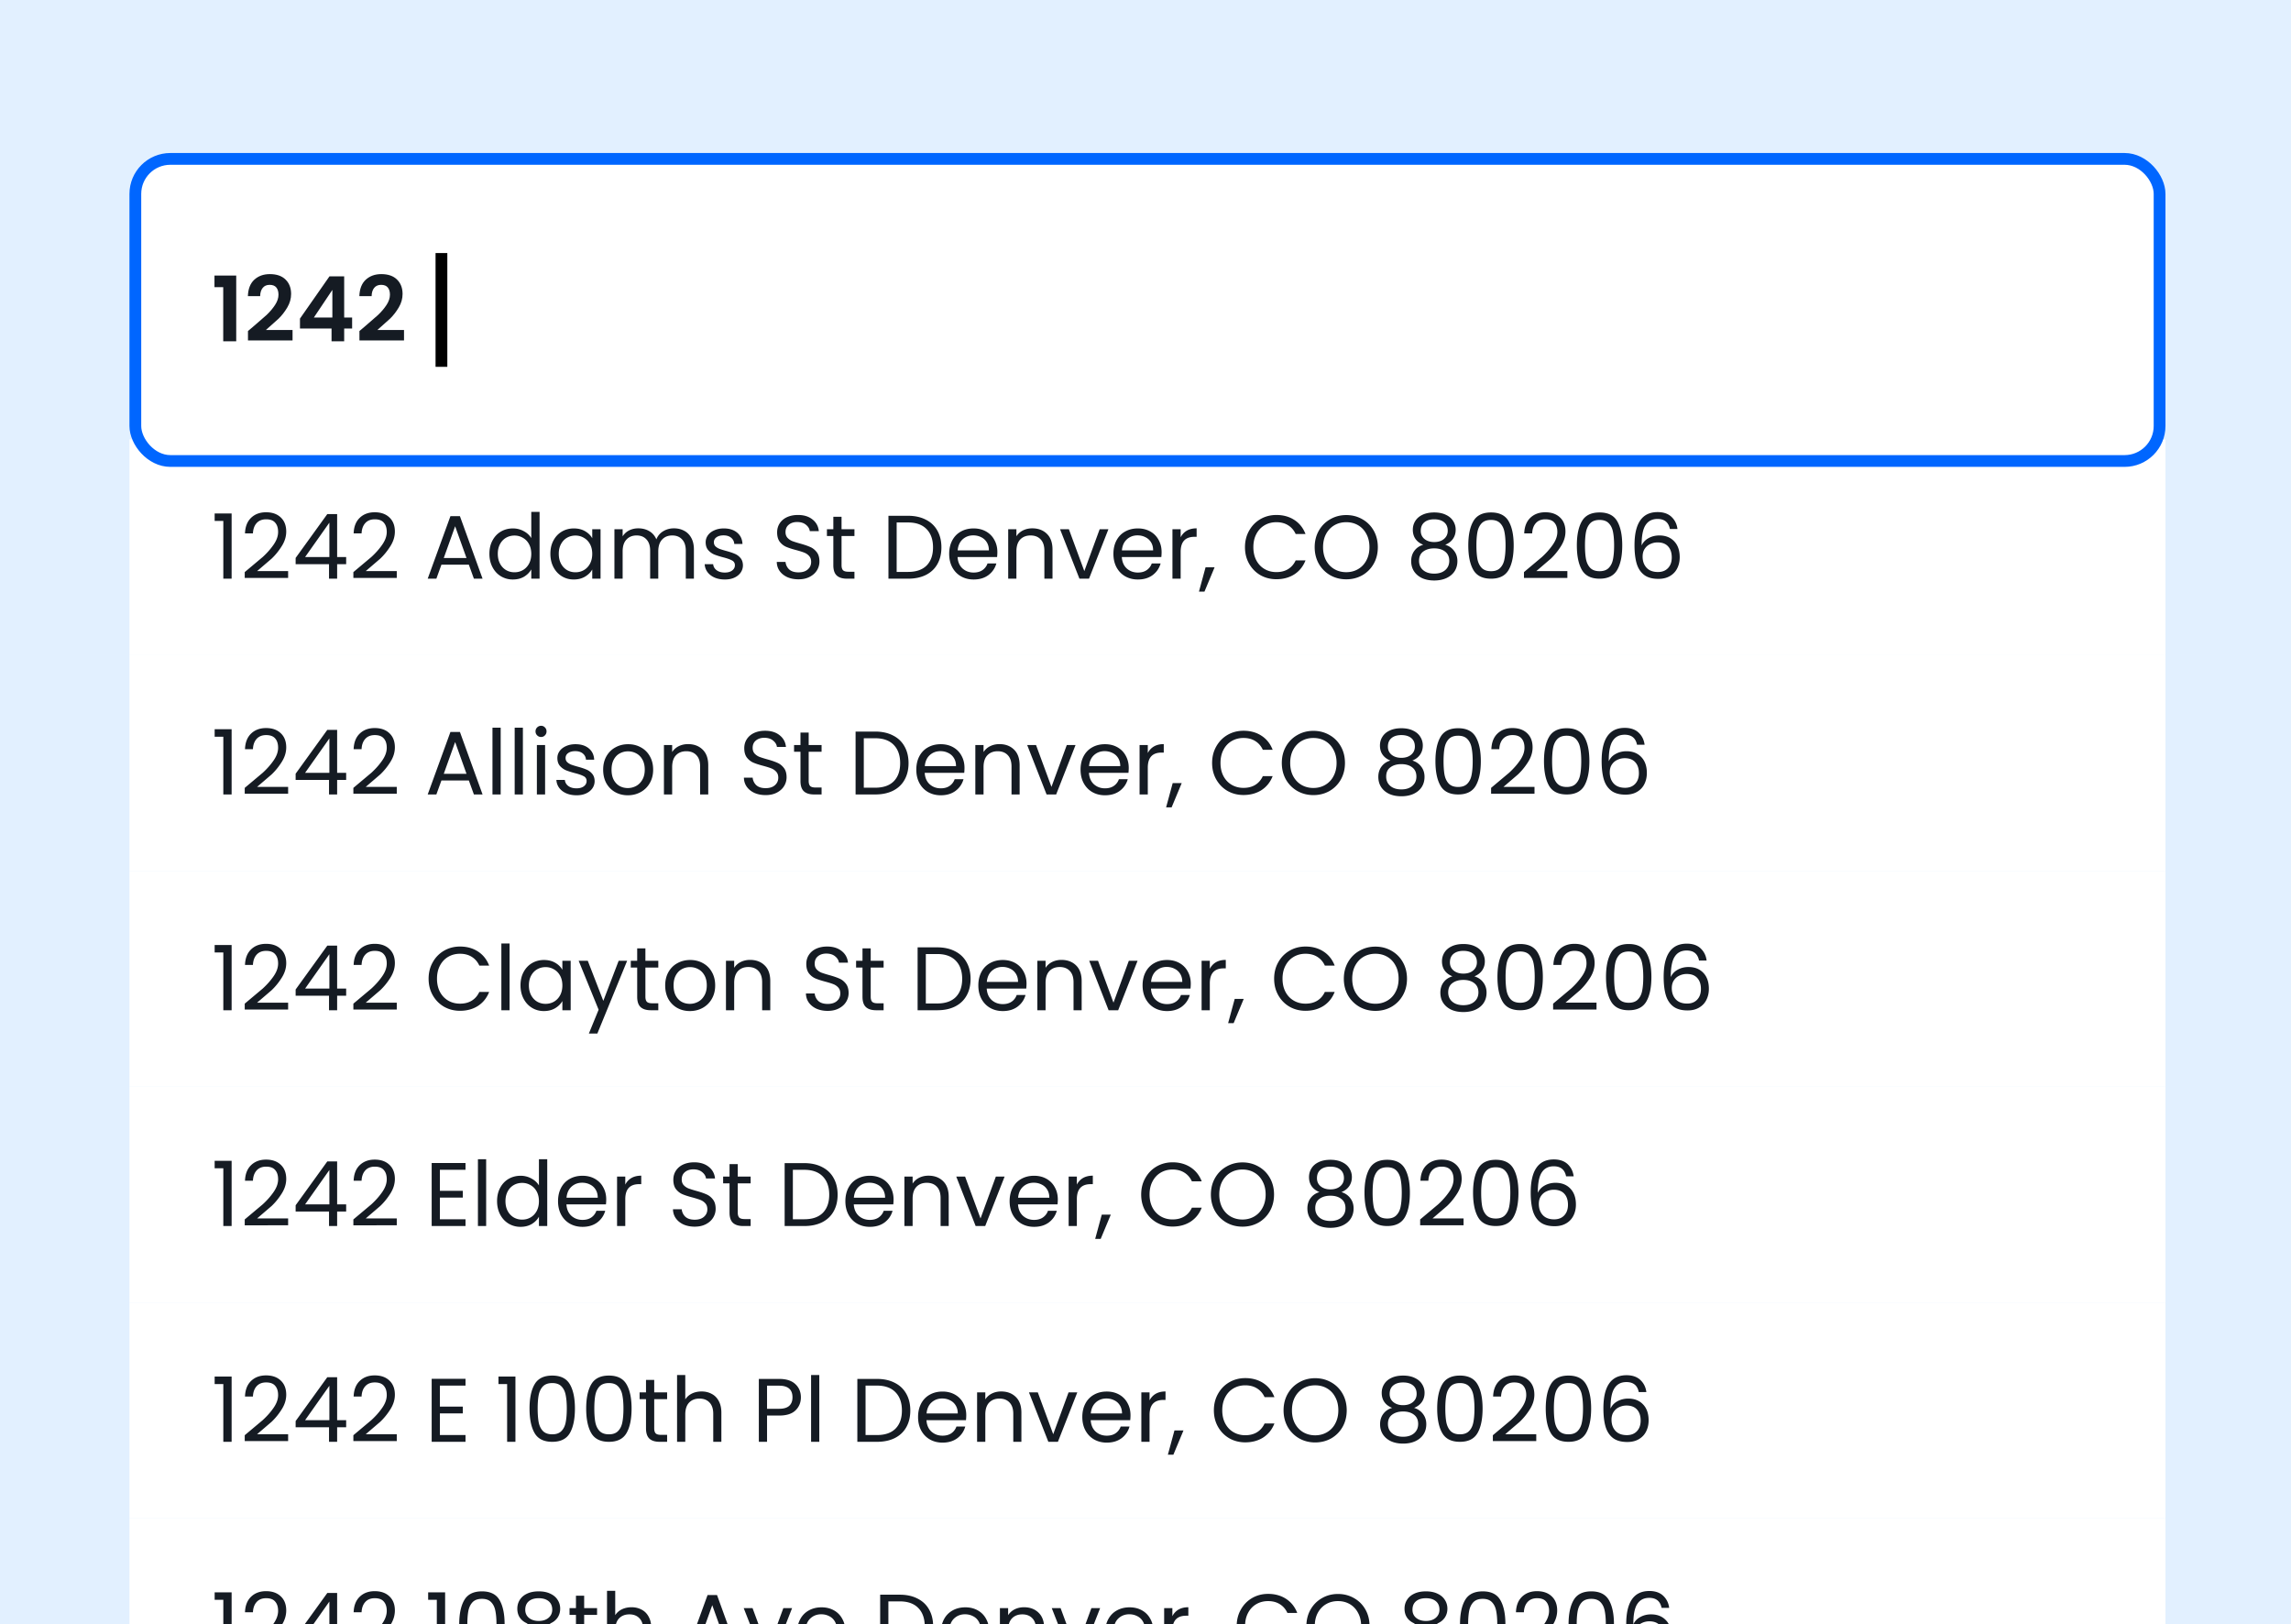
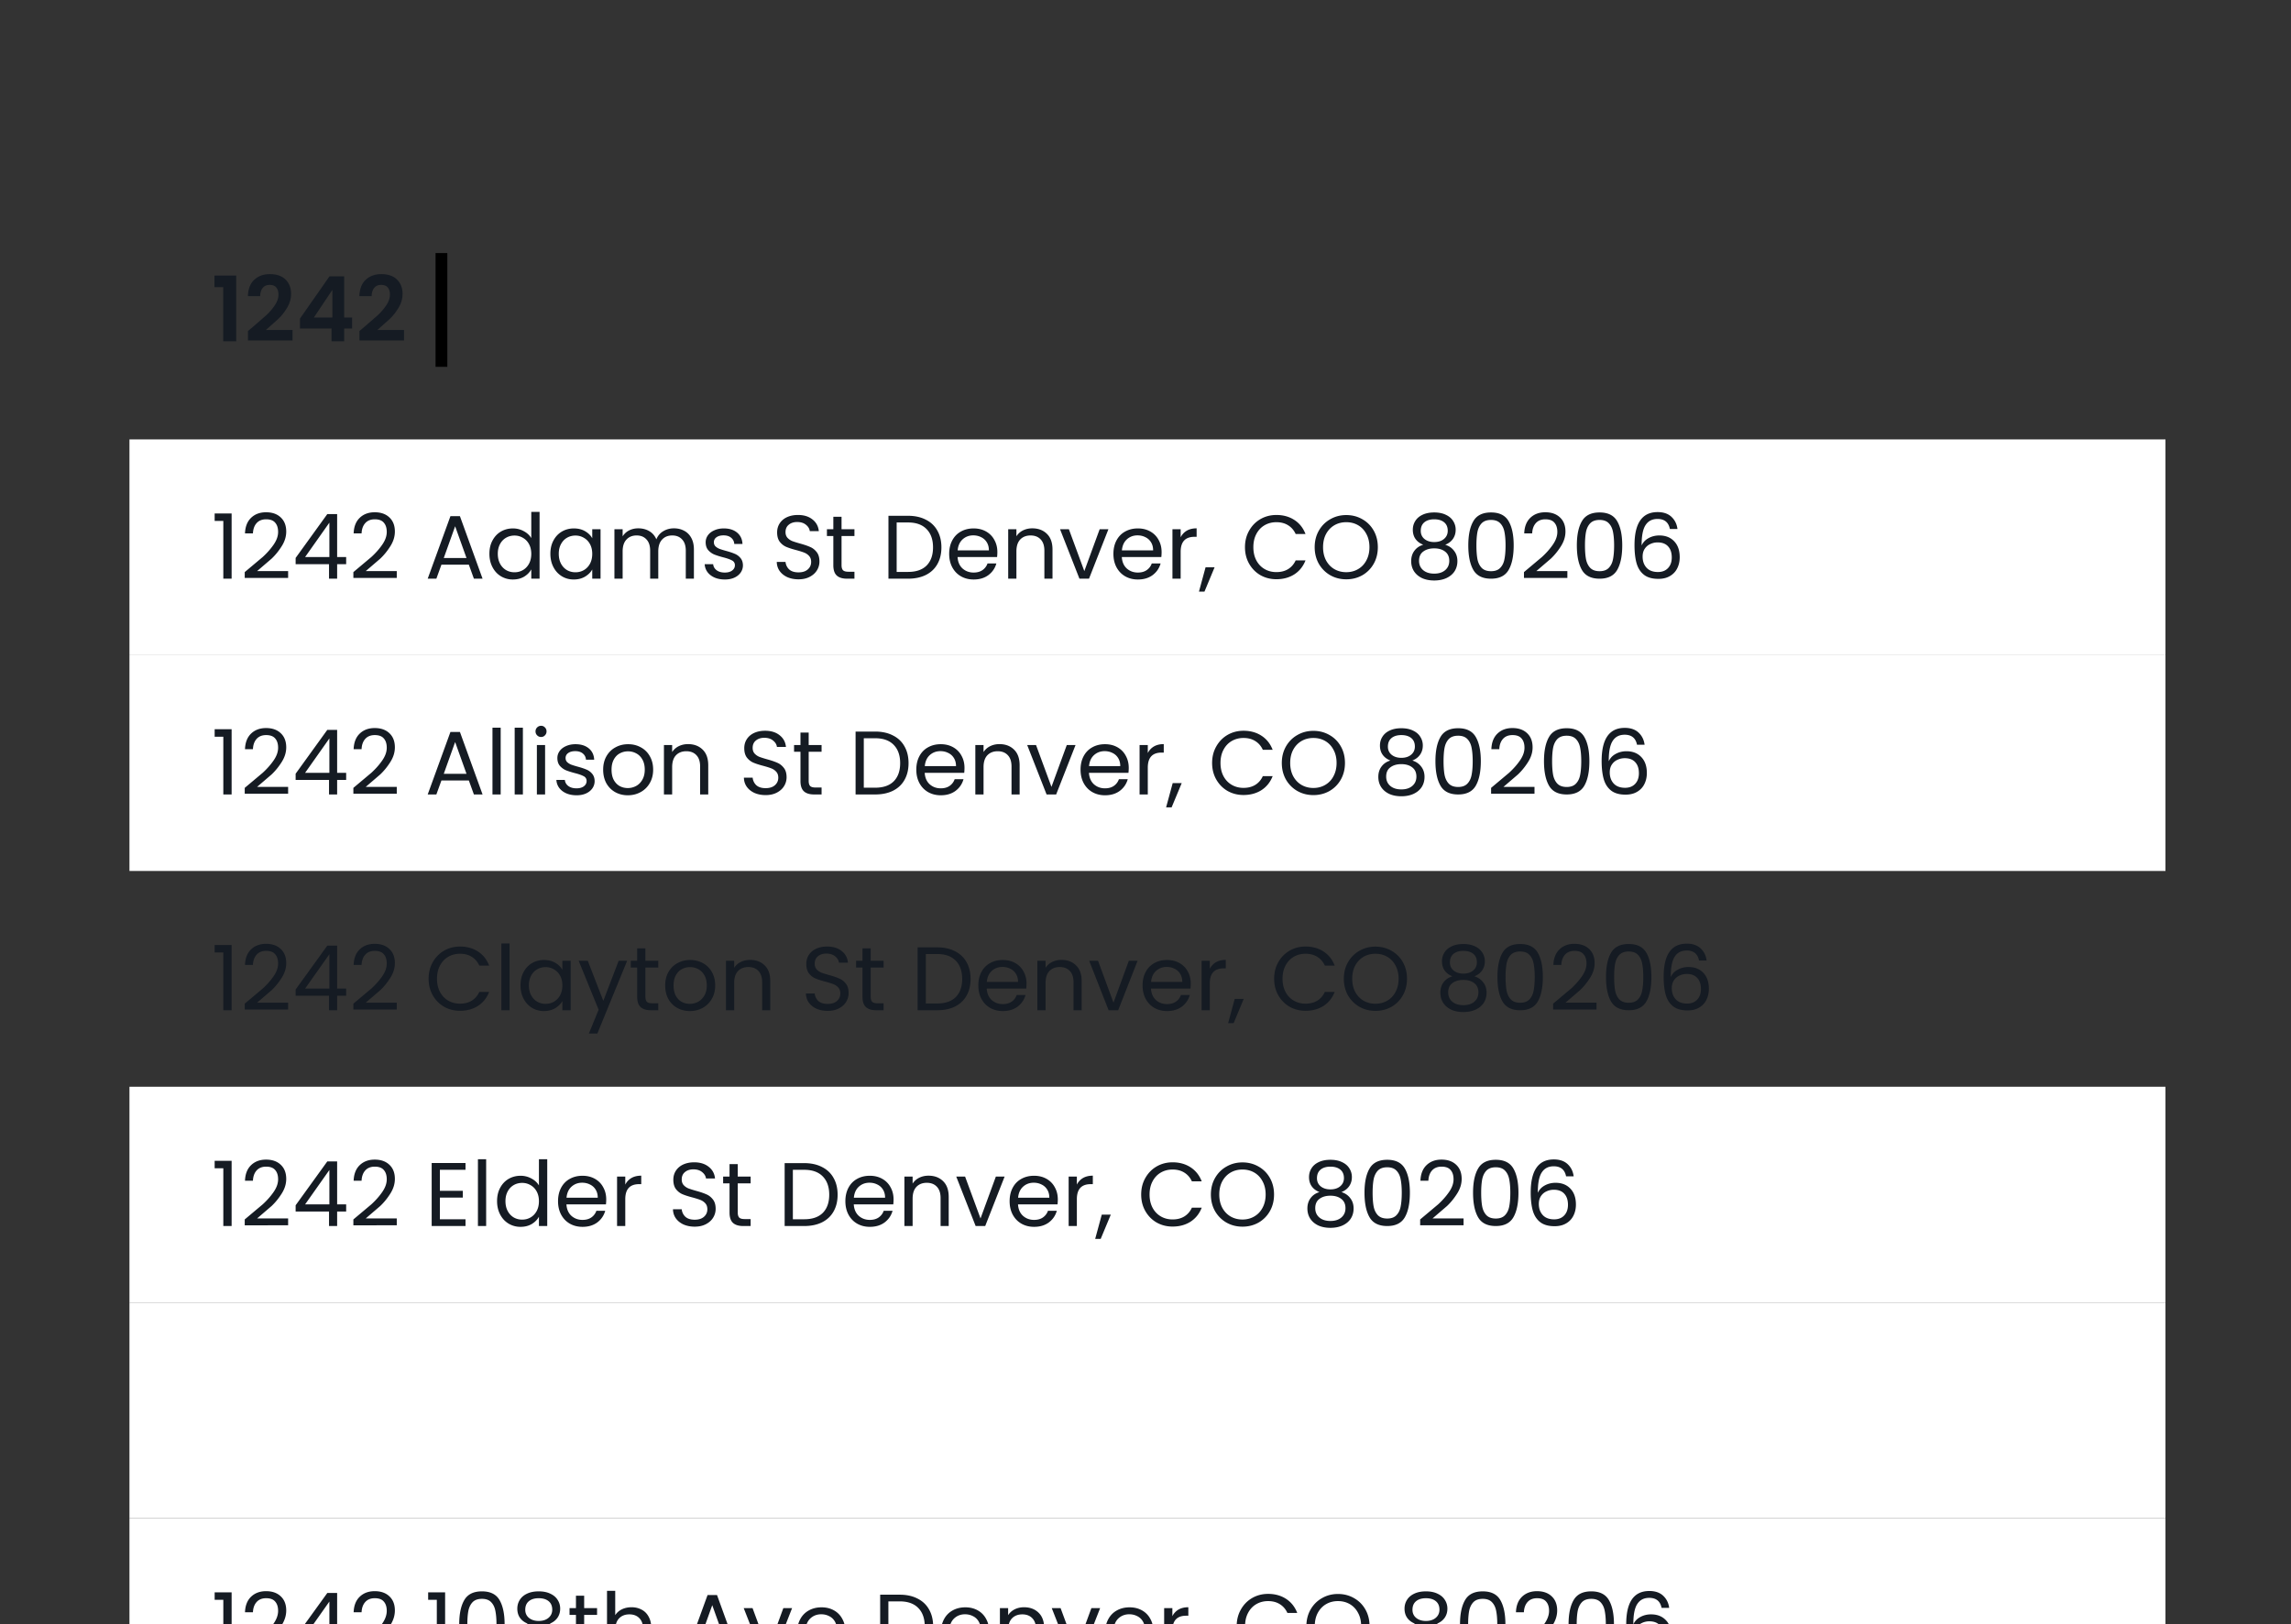
<svg xmlns="http://www.w3.org/2000/svg" width="584" height="414" fill="none">
  <rect width="100%" height="100%" fill="#333333" stroke="none" />
  <g clip-path="url(#A)">
-     <path fill="#e2f0ff" d="M0 0h584v414H0z" />
    <use href="#B" fill="#fff" />
    <path d="M54.718 132.78v-1.909h4.324V147.5h-2.116v-14.72h-2.208zm7.666 13.041l4.577-3.841c1.104-1.012 2.032-2.062 2.783-3.151.767-1.104 1.15-2.185 1.15-3.243 0-.997-.245-1.779-.736-2.346-.475-.583-1.25-.874-2.323-.874-1.043 0-1.855.33-2.438.989-.567.644-.874 1.51-.92 2.599h-2.024c.061-1.717.583-3.044 1.564-3.979s2.246-1.403 3.795-1.403c1.579 0 2.829.437 3.749 1.311.935.874 1.403 2.078 1.403 3.611 0 1.273-.383 2.515-1.15 3.726-.751 1.196-1.61 2.254-2.576 3.174l-3.703 3.174h7.912v1.748H62.384v-1.495zm12.977-2.024v-1.587l8.073-11.178h2.507v10.948h2.3v1.817h-2.3v3.703h-2.07v-3.703h-8.51zm8.602-10.58l-6.187 8.763h6.187v-8.763zm6.116 12.604l4.577-3.841c1.104-1.012 2.032-2.062 2.783-3.151.767-1.104 1.15-2.185 1.15-3.243 0-.997-.245-1.779-.736-2.346-.475-.583-1.25-.874-2.323-.874-1.043 0-1.855.33-2.438.989-.567.644-.874 1.51-.92 2.599h-2.024c.061-1.717.583-3.044 1.564-3.979s2.246-1.403 3.795-1.403c1.579 0 2.829.437 3.749 1.311.936.874 1.403 2.078 1.403 3.611 0 1.273-.383 2.515-1.15 3.726-.751 1.196-1.61 2.254-2.576 3.174l-3.703 3.174h7.912v1.748H90.078v-1.495zm29.436-1.886h-6.992l-1.288 3.565h-2.208l5.796-15.939h2.415l5.773 15.939h-2.208l-1.288-3.565zm-.598-1.702l-2.898-8.096-2.898 8.096h5.796zm5.838-1.081c0-1.288.26-2.415.782-3.381.521-.981 1.234-1.74 2.139-2.277.92-.537 1.947-.805 3.082-.805.981 0 1.893.23 2.737.69.843.445 1.487 1.035 1.932 1.771v-6.67h2.116v17.02h-2.116v-2.369c-.414.751-1.028 1.372-1.84 1.863-.813.475-1.764.713-2.852.713a5.83 5.83 0 0 1-3.059-.828c-.905-.552-1.618-1.326-2.139-2.323s-.782-2.131-.782-3.404zm10.672.023c0-.951-.192-1.779-.575-2.484s-.905-1.242-1.564-1.61c-.644-.383-1.357-.575-2.139-.575s-1.495.184-2.139.552-1.158.905-1.541 1.61-.575 1.533-.575 2.484c0 .966.191 1.809.575 2.53.383.705.897 1.25 1.541 1.633.644.368 1.357.552 2.139.552s1.495-.184 2.139-.552c.659-.383 1.18-.928 1.564-1.633.383-.721.575-1.556.575-2.507zm4.871-.023c0-1.288.26-2.415.782-3.381.521-.981 1.234-1.74 2.139-2.277.92-.537 1.939-.805 3.059-.805 1.104 0 2.062.238 2.875.713s1.418 1.073 1.817 1.794v-2.3h2.116V147.5h-2.116v-2.346c-.414.736-1.035 1.349-1.863 1.84-.813.475-1.764.713-2.852.713-1.12 0-2.132-.276-3.036-.828s-1.618-1.326-2.139-2.323-.782-2.131-.782-3.404zm10.672.023c0-.951-.192-1.779-.575-2.484s-.905-1.242-1.564-1.61c-.644-.383-1.357-.575-2.139-.575s-1.495.184-2.139.552-1.158.905-1.541 1.61-.575 1.533-.575 2.484c0 .966.191 1.809.575 2.53.383.705.897 1.25 1.541 1.633.644.368 1.357.552 2.139.552s1.495-.184 2.139-.552c.659-.383 1.18-.928 1.564-1.633.383-.721.575-1.556.575-2.507zm20.81-6.509c.981 0 1.855.207 2.622.621.766.399 1.372 1.004 1.817 1.817s.667 1.802.667 2.967v7.429h-2.07v-7.13c0-1.257-.315-2.216-.943-2.875-.614-.675-1.449-1.012-2.507-1.012-1.089 0-1.955.353-2.599 1.058-.644.69-.966 1.694-.966 3.013v6.946h-2.07v-7.13c0-1.257-.315-2.216-.943-2.875-.614-.675-1.449-1.012-2.507-1.012-1.089 0-1.955.353-2.599 1.058-.644.69-.966 1.694-.966 3.013v6.946h-2.093v-12.604h2.093v1.817a4.16 4.16 0 0 1 1.656-1.518c.705-.353 1.479-.529 2.323-.529 1.058 0 1.993.238 2.806.713s1.418 1.173 1.817 2.093a4.13 4.13 0 0 1 1.748-2.07c.812-.491 1.717-.736 2.714-.736zm13.001 13.041c-.966 0-1.832-.161-2.599-.483-.767-.337-1.372-.797-1.817-1.38-.445-.598-.69-1.28-.736-2.047h2.162c.061.629.353 1.142.874 1.541.537.399 1.234.598 2.093.598.797 0 1.426-.176 1.886-.529s.69-.797.69-1.334a1.29 1.29 0 0 0-.736-1.219c-.491-.276-1.25-.544-2.277-.805-.935-.245-1.702-.491-2.3-.736a4.36 4.36 0 0 1-1.518-1.127c-.414-.506-.621-1.165-.621-1.978 0-.644.192-1.234.575-1.771s.928-.958 1.633-1.265c.705-.322 1.51-.483 2.415-.483 1.395 0 2.522.353 3.381 1.058s1.319 1.671 1.38 2.898h-2.093c-.046-.659-.314-1.188-.805-1.587-.475-.399-1.119-.598-1.932-.598-.751 0-1.349.161-1.794.483a1.49 1.49 0 0 0-.667 1.265c0 .414.13.759.391 1.035.276.261.613.475 1.012.644.414.153.981.33 1.702.529.905.245 1.641.491 2.208.736a3.67 3.67 0 0 1 1.449 1.058c.414.475.629 1.096.644 1.863a3.19 3.19 0 0 1-.575 1.863c-.383.552-.928.989-1.633 1.311-.69.307-1.487.46-2.392.46zm18.769-.046c-1.058 0-2.008-.184-2.852-.552-.828-.383-1.479-.905-1.955-1.564-.475-.675-.72-1.449-.736-2.323h2.231a3.01 3.01 0 0 0 .92 1.909c.552.506 1.35.759 2.392.759.997 0 1.779-.245 2.346-.736.583-.506.874-1.15.874-1.932 0-.613-.168-1.112-.506-1.495a3.23 3.23 0 0 0-1.265-.874c-.506-.199-1.188-.414-2.047-.644-1.058-.276-1.909-.552-2.553-.828-.628-.276-1.173-.705-1.633-1.288-.444-.598-.667-1.395-.667-2.392 0-.874.223-1.648.667-2.323s1.066-1.196 1.863-1.564c.813-.368 1.741-.552 2.783-.552 1.503 0 2.73.376 3.68 1.127.966.751 1.511 1.748 1.633 2.99h-2.3c-.076-.613-.398-1.15-.966-1.61-.567-.475-1.318-.713-2.254-.713-.874 0-1.587.23-2.139.69-.552.445-.828 1.073-.828 1.886 0 .583.161 1.058.483 1.426.338.368.744.652 1.219.851.491.184 1.173.399 2.047.644 1.058.291 1.909.583 2.553.874.644.276 1.196.713 1.656 1.311.46.583.69 1.38.69 2.392a4.22 4.22 0 0 1-.621 2.208c-.414.69-1.027 1.25-1.84 1.679s-1.771.644-2.875.644zm10.969-11.04v7.429c0 .613.131 1.05.391 1.311.261.245.713.368 1.357.368h1.541v1.771h-1.886c-1.165 0-2.039-.268-2.622-.805s-.874-1.418-.874-2.645v-7.429h-1.633v-1.725h1.633v-3.174h2.093v3.174h3.289v1.725h-3.289zm16.948-5.152c1.748 0 3.258.33 4.531.989 1.288.644 2.269 1.572 2.944 2.783.69 1.211 1.035 2.637 1.035 4.278s-.345 3.067-1.035 4.278c-.675 1.196-1.656 2.116-2.944 2.76-1.273.629-2.783.943-4.531.943h-4.991v-16.031h4.991zm0 14.306c2.07 0 3.649-.544 4.738-1.633 1.089-1.104 1.633-2.645 1.633-4.623 0-1.993-.552-3.55-1.656-4.669-1.089-1.119-2.66-1.679-4.715-1.679h-2.898v12.604h2.898zm22.771-5.06c0 .399-.023.82-.069 1.265h-10.074c.076 1.242.498 2.216 1.265 2.921.782.69 1.725 1.035 2.829 1.035.904 0 1.656-.207 2.254-.621a3.39 3.39 0 0 0 1.288-1.702h2.254c-.338 1.211-1.012 2.2-2.024 2.967-1.012.751-2.27 1.127-3.772 1.127-1.196 0-2.27-.268-3.22-.805-.936-.537-1.672-1.296-2.208-2.277-.537-.997-.805-2.147-.805-3.45s.26-2.446.782-3.427 1.249-1.733 2.185-2.254c.95-.537 2.039-.805 3.266-.805 1.196 0 2.254.261 3.174.782s1.625 1.242 2.116 2.162c.506.905.759 1.932.759 3.082zm-2.162-.437c0-.797-.177-1.48-.529-2.047a3.33 3.33 0 0 0-1.449-1.311c-.598-.307-1.265-.46-2.001-.46-1.058 0-1.963.337-2.714 1.012-.736.675-1.158 1.61-1.265 2.806h7.958zm11.066-5.612c1.533 0 2.775.468 3.726 1.403.95.92 1.426 2.254 1.426 4.002v7.429h-2.07v-7.13c0-1.257-.315-2.216-.943-2.875-.629-.675-1.488-1.012-2.576-1.012-1.104 0-1.986.345-2.645 1.035-.644.69-.966 1.694-.966 3.013v6.969H257v-12.604h2.093v1.794a4.17 4.17 0 0 1 1.679-1.495c.72-.353 1.51-.529 2.369-.529zm13.262 10.902l3.91-10.672h2.231l-4.945 12.604h-2.438l-4.945-12.604h2.254l3.933 10.672zm19.701-4.853c0 .399-.023.82-.069 1.265h-10.074c.077 1.242.498 2.216 1.265 2.921.782.69 1.725 1.035 2.829 1.035.905 0 1.656-.207 2.254-.621.613-.429 1.043-.997 1.288-1.702h2.254c-.337 1.211-1.012 2.2-2.024 2.967-1.012.751-2.269 1.127-3.772 1.127-1.196 0-2.269-.268-3.22-.805-.935-.537-1.671-1.296-2.208-2.277-.537-.997-.805-2.147-.805-3.45s.261-2.446.782-3.427 1.25-1.733 2.185-2.254c.951-.537 2.039-.805 3.266-.805 1.196 0 2.254.261 3.174.782s1.625 1.242 2.116 2.162c.506.905.759 1.932.759 3.082zm-2.162-.437c0-.797-.176-1.48-.529-2.047a3.33 3.33 0 0 0-1.449-1.311c-.598-.307-1.265-.46-2.001-.46-1.058 0-1.963.337-2.714 1.012-.736.675-1.158 1.61-1.265 2.806h7.958zm7.018-3.335c.368-.721.889-1.28 1.564-1.679.69-.399 1.525-.598 2.507-.598v2.162h-.552c-2.346 0-3.519 1.273-3.519 3.818v6.854h-2.093v-12.604h2.093v2.047zm8.649 7.659l-2.576 6.187h-1.403l1.679-6.187h2.3zm7.747-5.129c0-1.564.353-2.967 1.058-4.209.706-1.257 1.664-2.239 2.875-2.944 1.227-.705 2.584-1.058 4.071-1.058 1.748 0 3.274.422 4.577 1.265s2.254 2.039 2.852 3.588h-2.507c-.444-.966-1.088-1.71-1.932-2.231-.828-.521-1.824-.782-2.99-.782-1.119 0-2.123.261-3.013.782s-1.587 1.265-2.093 2.231c-.506.951-.759 2.07-.759 3.358 0 1.273.253 2.392.759 3.358.506.951 1.204 1.687 2.093 2.208s1.894.782 3.013.782c1.166 0 2.162-.253 2.99-.759.844-.521 1.488-1.265 1.932-2.231h2.507c-.598 1.533-1.548 2.722-2.852 3.565-1.303.828-2.829 1.242-4.577 1.242-1.487 0-2.844-.345-4.071-1.035-1.211-.705-2.169-1.679-2.875-2.921s-1.058-2.645-1.058-4.209zm25.817 8.188c-1.488 0-2.845-.345-4.071-1.035-1.227-.705-2.201-1.679-2.921-2.921-.706-1.257-1.058-2.668-1.058-4.232s.352-2.967 1.058-4.209c.72-1.257 1.694-2.231 2.921-2.921 1.226-.705 2.583-1.058 4.071-1.058 1.502 0 2.867.353 4.094 1.058 1.226.69 2.192 1.656 2.898 2.898s1.058 2.653 1.058 4.232-.353 2.99-1.058 4.232a7.69 7.69 0 0 1-2.898 2.921c-1.227.69-2.592 1.035-4.094 1.035zm0-1.817c1.119 0 2.123-.261 3.013-.782.904-.521 1.61-1.265 2.116-2.231.521-.966.782-2.085.782-3.358 0-1.288-.261-2.407-.782-3.358-.506-.966-1.204-1.71-2.093-2.231s-1.902-.782-3.036-.782-2.147.261-3.036.782-1.595 1.265-2.116 2.231c-.506.951-.759 2.07-.759 3.358 0 1.273.253 2.392.759 3.358.521.966 1.226 1.71 2.116 2.231.904.521 1.916.782 3.036.782zm19.636-6.992c-.859-.337-1.518-.828-1.978-1.472s-.69-1.426-.69-2.346c0-.828.207-1.572.621-2.231.414-.675 1.027-1.204 1.84-1.587.828-.399 1.824-.598 2.99-.598s2.154.199 2.967.598c.828.383 1.449.912 1.863 1.587a4 4 0 0 1 .644 2.231c0 .889-.238 1.671-.713 2.346-.476.659-1.127 1.15-1.955 1.472.95.291 1.702.805 2.254 1.541.567.721.851 1.595.851 2.622 0 .997-.246 1.871-.736 2.622-.491.736-1.189 1.311-2.093 1.725-.89.399-1.917.598-3.082.598s-2.193-.199-3.082-.598c-.874-.414-1.557-.989-2.047-1.725-.491-.751-.736-1.625-.736-2.622 0-1.027.276-1.909.828-2.645s1.303-1.242 2.254-1.518zm6.233-3.565c0-.935-.307-1.656-.92-2.162s-1.457-.759-2.53-.759c-1.058 0-1.894.253-2.507.759s-.92 1.234-.92 2.185c0 .859.314 1.549.943 2.07.644.521 1.472.782 2.484.782 1.027 0 1.855-.261 2.484-.782.644-.537.966-1.234.966-2.093zm-3.45 4.485c-1.135 0-2.063.268-2.783.805-.721.521-1.081 1.311-1.081 2.369 0 .981.345 1.771 1.035 2.369.705.598 1.648.897 2.829.897s2.116-.299 2.806-.897 1.035-1.388 1.035-2.369c0-1.027-.353-1.809-1.058-2.346-.706-.552-1.633-.828-2.783-.828zm8.69-.759c0-2.637.43-4.692 1.288-6.164.859-1.487 2.362-2.231 4.508-2.231 2.132 0 3.627.744 4.485 2.231.859 1.472 1.288 3.527 1.288 6.164 0 2.683-.429 4.769-1.288 6.256s-2.353 2.231-4.485 2.231c-2.146 0-3.649-.744-4.508-2.231s-1.288-3.573-1.288-6.256zm9.499 0c0-1.334-.092-2.461-.276-3.381-.168-.935-.529-1.687-1.081-2.254-.536-.567-1.318-.851-2.346-.851-1.042 0-1.84.284-2.392.851-.536.567-.897 1.319-1.081 2.254-.168.92-.253 2.047-.253 3.381 0 1.38.085 2.538.253 3.473.184.935.545 1.687 1.081 2.254.552.567 1.35.851 2.392.851 1.028 0 1.81-.284 2.346-.851.552-.567.913-1.319 1.081-2.254.184-.935.276-2.093.276-3.473zm4.691 6.808l4.577-3.841c1.104-1.012 2.031-2.062 2.783-3.151.766-1.104 1.15-2.185 1.15-3.243 0-.997-.246-1.779-.736-2.346-.476-.583-1.25-.874-2.323-.874-1.043 0-1.856.33-2.438.989-.568.644-.874 1.51-.92 2.599h-2.024c.061-1.717.582-3.044 1.564-3.979s2.246-1.403 3.795-1.403c1.579 0 2.829.437 3.749 1.311.935.874 1.403 2.078 1.403 3.611 0 1.273-.384 2.515-1.15 3.726-.752 1.196-1.61 2.254-2.576 3.174l-3.703 3.174h7.912v1.748h-11.063v-1.495zm13.482-6.808c0-2.637.43-4.692 1.288-6.164.859-1.487 2.362-2.231 4.508-2.231 2.132 0 3.627.744 4.485 2.231.859 1.472 1.288 3.527 1.288 6.164 0 2.683-.429 4.769-1.288 6.256s-2.353 2.231-4.485 2.231c-2.146 0-3.649-.744-4.508-2.231s-1.288-3.573-1.288-6.256zm9.499 0c0-1.334-.092-2.461-.276-3.381-.168-.935-.529-1.687-1.081-2.254-.536-.567-1.318-.851-2.346-.851-1.042 0-1.84.284-2.392.851-.536.567-.897 1.319-1.081 2.254-.168.92-.253 2.047-.253 3.381 0 1.38.085 2.538.253 3.473.184.935.545 1.687 1.081 2.254.552.567 1.35.851 2.392.851 1.028 0 1.81-.284 2.346-.851.552-.567.913-1.319 1.081-2.254.184-.935.276-2.093.276-3.473zm14.213-4.186c-.338-1.702-1.388-2.553-3.151-2.553-1.365 0-2.385.529-3.059 1.587-.675 1.043-1.005 2.768-.989 5.175.352-.797.935-1.418 1.748-1.863.828-.46 1.748-.69 2.76-.69 1.579 0 2.836.491 3.772 1.472.95.981 1.426 2.338 1.426 4.071 0 1.043-.207 1.978-.621 2.806-.399.828-1.012 1.487-1.84 1.978-.813.491-1.802.736-2.967.736-1.58 0-2.814-.353-3.703-1.058s-1.511-1.679-1.863-2.921-.529-2.775-.529-4.6c0-5.627 1.962-8.441 5.888-8.441 1.502 0 2.683.406 3.542 1.219s1.364 1.84 1.518 3.082h-1.932zm-3.128 3.427c-.66 0-1.281.138-1.863.414-.583.261-1.058.667-1.426 1.219-.353.537-.529 1.196-.529 1.978 0 1.165.337 2.116 1.012 2.852.674.721 1.64 1.081 2.898 1.081 1.073 0 1.924-.33 2.553-.989.644-.675.966-1.579.966-2.714 0-1.196-.307-2.131-.92-2.806-.614-.69-1.511-1.035-2.691-1.035z" fill="#151b23" />
    <path fill="#fff" d="M33 167h519v55H33z" />
    <path d="M54.718 187.78v-1.909h4.324V202.5h-2.116v-14.72h-2.208zm7.666 13.041l4.577-3.841c1.104-1.012 2.032-2.062 2.783-3.151.767-1.104 1.15-2.185 1.15-3.243 0-.997-.245-1.779-.736-2.346-.475-.583-1.25-.874-2.323-.874-1.043 0-1.855.33-2.438.989-.567.644-.874 1.51-.92 2.599h-2.024c.061-1.717.583-3.044 1.564-3.979s2.246-1.403 3.795-1.403c1.579 0 2.829.437 3.749 1.311.935.874 1.403 2.078 1.403 3.611 0 1.273-.383 2.515-1.15 3.726-.751 1.196-1.61 2.254-2.576 3.174l-3.703 3.174h7.912v1.748H62.384v-1.495zm12.977-2.024v-1.587l8.073-11.178h2.507v10.948h2.3v1.817h-2.3v3.703h-2.07v-3.703h-8.51zm8.602-10.58l-6.187 8.763h6.187v-8.763zm6.116 12.604l4.577-3.841c1.104-1.012 2.032-2.062 2.783-3.151.767-1.104 1.15-2.185 1.15-3.243 0-.997-.245-1.779-.736-2.346-.475-.583-1.25-.874-2.323-.874-1.043 0-1.855.33-2.438.989-.567.644-.874 1.51-.92 2.599h-2.024c.061-1.717.583-3.044 1.564-3.979s2.246-1.403 3.795-1.403c1.579 0 2.829.437 3.749 1.311.936.874 1.403 2.078 1.403 3.611 0 1.273-.383 2.515-1.15 3.726-.751 1.196-1.61 2.254-2.576 3.174l-3.703 3.174h7.912v1.748H90.078v-1.495zm29.436-1.886h-6.992l-1.288 3.565h-2.208l5.796-15.939h2.415l5.773 15.939h-2.208l-1.288-3.565zm-.598-1.702l-2.898-8.096-2.898 8.096h5.796zm8.713-11.753v17.02h-2.093v-17.02h2.093zm5.66 0v17.02h-2.093v-17.02h2.093zm4.648 2.369c-.399 0-.736-.138-1.012-.414s-.414-.613-.414-1.012.138-.736.414-1.012.613-.414 1.012-.414c.383 0 .705.138.966.414.276.276.414.613.414 1.012s-.138.736-.414 1.012c-.261.276-.583.414-.966.414zm1.012 2.047V202.5h-2.093v-12.604h2.093zm8.029 12.811c-.966 0-1.832-.161-2.599-.483-.767-.337-1.372-.797-1.817-1.38-.445-.598-.69-1.28-.736-2.047h2.162c.061.629.353 1.142.874 1.541.537.399 1.234.598 2.093.598.797 0 1.426-.176 1.886-.529s.69-.797.69-1.334a1.29 1.29 0 0 0-.736-1.219c-.491-.276-1.25-.544-2.277-.805-.935-.245-1.702-.491-2.3-.736a4.36 4.36 0 0 1-1.518-1.127c-.414-.506-.621-1.165-.621-1.978 0-.644.192-1.234.575-1.771s.928-.958 1.633-1.265c.705-.322 1.51-.483 2.415-.483 1.395 0 2.522.353 3.381 1.058s1.319 1.671 1.38 2.898h-2.093c-.046-.659-.314-1.188-.805-1.587-.475-.399-1.119-.598-1.932-.598-.751 0-1.349.161-1.794.483a1.49 1.49 0 0 0-.667 1.265c0 .414.13.759.391 1.035.276.261.613.475 1.012.644.414.153.981.33 1.702.529.905.245 1.641.491 2.208.736a3.67 3.67 0 0 1 1.449 1.058c.414.475.629 1.096.644 1.863a3.19 3.19 0 0 1-.575 1.863c-.383.552-.928.989-1.633 1.311-.69.307-1.487.46-2.392.46zm13.052 0c-1.181 0-2.254-.268-3.22-.805-.951-.537-1.702-1.296-2.254-2.277-.537-.997-.805-2.147-.805-3.45 0-1.288.276-2.423.828-3.404.567-.997 1.334-1.756 2.3-2.277.966-.537 2.047-.805 3.243-.805s2.277.268 3.243.805a5.65 5.65 0 0 1 2.277 2.254c.567.981.851 2.124.851 3.427s-.292 2.453-.874 3.45a5.93 5.93 0 0 1-2.323 2.277c-.982.537-2.07.805-3.266.805zm0-1.84a4.42 4.42 0 0 0 2.116-.529c.659-.353 1.188-.882 1.587-1.587.414-.705.621-1.564.621-2.576s-.2-1.871-.598-2.576-.92-1.227-1.564-1.564c-.644-.353-1.342-.529-2.093-.529-.767 0-1.472.176-2.116.529-.629.337-1.135.859-1.518 1.564s-.575 1.564-.575 2.576c0 1.027.184 1.894.552 2.599.383.705.889 1.234 1.518 1.587.628.337 1.318.506 2.07.506zm15.356-11.201c1.533 0 2.775.468 3.726 1.403.95.92 1.426 2.254 1.426 4.002v7.429h-2.07v-7.13c0-1.257-.315-2.216-.943-2.875-.629-.675-1.488-1.012-2.576-1.012-1.104 0-1.986.345-2.645 1.035-.644.69-.966 1.694-.966 3.013v6.969h-2.093v-12.604h2.093v1.794a4.17 4.17 0 0 1 1.679-1.495c.72-.353 1.51-.529 2.369-.529zm19.785 12.995c-1.058 0-2.008-.184-2.852-.552-.828-.383-1.479-.905-1.955-1.564-.475-.675-.72-1.449-.736-2.323h2.231a3.01 3.01 0 0 0 .92 1.909c.552.506 1.35.759 2.392.759.997 0 1.779-.245 2.346-.736.583-.506.874-1.15.874-1.932 0-.613-.168-1.112-.506-1.495a3.23 3.23 0 0 0-1.265-.874c-.506-.199-1.188-.414-2.047-.644-1.058-.276-1.909-.552-2.553-.828-.628-.276-1.173-.705-1.633-1.288-.444-.598-.667-1.395-.667-2.392 0-.874.223-1.648.667-2.323s1.066-1.196 1.863-1.564c.813-.368 1.741-.552 2.783-.552 1.503 0 2.73.376 3.68 1.127.966.751 1.511 1.748 1.633 2.99h-2.3c-.076-.613-.398-1.15-.966-1.61-.567-.475-1.318-.713-2.254-.713-.874 0-1.587.23-2.139.69-.552.445-.828 1.073-.828 1.886 0 .583.161 1.058.483 1.426.338.368.744.652 1.219.851.491.184 1.173.399 2.047.644 1.058.291 1.909.583 2.553.874.644.276 1.196.713 1.656 1.311.46.583.69 1.38.69 2.392a4.22 4.22 0 0 1-.621 2.208c-.414.69-1.027 1.25-1.84 1.679s-1.771.644-2.875.644zm10.969-11.04v7.429c0 .613.131 1.05.391 1.311.261.245.713.368 1.357.368h1.541v1.771h-1.886c-1.165 0-2.039-.268-2.622-.805s-.874-1.418-.874-2.645v-7.429h-1.633v-1.725h1.633v-3.174h2.093v3.174h3.289v1.725h-3.289zm16.948-5.152c1.748 0 3.259.33 4.531.989 1.288.644 2.27 1.572 2.944 2.783.69 1.211 1.035 2.637 1.035 4.278s-.345 3.067-1.035 4.278c-.674 1.196-1.656 2.116-2.944 2.76-1.272.629-2.783.943-4.531.943h-4.991v-16.031h4.991zm0 14.306c2.07 0 3.65-.544 4.738-1.633 1.089-1.104 1.633-2.645 1.633-4.623 0-1.993-.552-3.55-1.656-4.669-1.088-1.119-2.66-1.679-4.715-1.679h-2.898v12.604h2.898zm22.771-5.06c0 .399-.023.82-.069 1.265h-10.074c.077 1.242.498 2.216 1.265 2.921.782.69 1.725 1.035 2.829 1.035.905 0 1.656-.207 2.254-.621.613-.429 1.043-.997 1.288-1.702h2.254c-.337 1.211-1.012 2.2-2.024 2.967-1.012.751-2.269 1.127-3.772 1.127-1.196 0-2.269-.268-3.22-.805-.935-.537-1.671-1.296-2.208-2.277-.537-.997-.805-2.147-.805-3.45s.261-2.446.782-3.427 1.25-1.733 2.185-2.254c.951-.537 2.039-.805 3.266-.805 1.196 0 2.254.261 3.174.782s1.625 1.242 2.116 2.162c.506.905.759 1.932.759 3.082zm-2.162-.437c0-.797-.176-1.48-.529-2.047a3.33 3.33 0 0 0-1.449-1.311c-.598-.307-1.265-.46-2.001-.46-1.058 0-1.963.337-2.714 1.012-.736.675-1.158 1.61-1.265 2.806h7.958zm11.066-5.612c1.533 0 2.775.468 3.726 1.403.95.92 1.426 2.254 1.426 4.002v7.429h-2.07v-7.13c0-1.257-.315-2.216-.943-2.875-.629-.675-1.488-1.012-2.576-1.012-1.104 0-1.986.345-2.645 1.035-.644.69-.966 1.694-.966 3.013v6.969h-2.093v-12.604h2.093v1.794a4.17 4.17 0 0 1 1.679-1.495c.72-.353 1.51-.529 2.369-.529zm13.263 10.902l3.91-10.672h2.231l-4.945 12.604h-2.438l-4.945-12.604h2.254l3.933 10.672zm19.7-4.853c0 .399-.023.82-.069 1.265h-10.074c.077 1.242.498 2.216 1.265 2.921.782.69 1.725 1.035 2.829 1.035.905 0 1.656-.207 2.254-.621.613-.429 1.043-.997 1.288-1.702h2.254c-.337 1.211-1.012 2.2-2.024 2.967-1.012.751-2.269 1.127-3.772 1.127-1.196 0-2.269-.268-3.22-.805-.935-.537-1.671-1.296-2.208-2.277-.537-.997-.805-2.147-.805-3.45s.261-2.446.782-3.427 1.25-1.733 2.185-2.254c.951-.537 2.039-.805 3.266-.805 1.196 0 2.254.261 3.174.782s1.625 1.242 2.116 2.162c.506.905.759 1.932.759 3.082zm-2.162-.437c0-.797-.176-1.48-.529-2.047a3.33 3.33 0 0 0-1.449-1.311c-.598-.307-1.265-.46-2.001-.46-1.058 0-1.963.337-2.714 1.012-.736.675-1.158 1.61-1.265 2.806h7.958zm7.018-3.335c.368-.721.889-1.28 1.564-1.679.69-.399 1.525-.598 2.507-.598v2.162h-.552c-2.346 0-3.519 1.273-3.519 3.818v6.854h-2.093v-12.604h2.093v2.047zm8.649 7.659l-2.576 6.187h-1.403l1.679-6.187h2.3zm7.747-5.129c0-1.564.353-2.967 1.058-4.209.706-1.257 1.664-2.239 2.875-2.944 1.227-.705 2.584-1.058 4.071-1.058 1.748 0 3.274.422 4.577 1.265s2.254 2.039 2.852 3.588h-2.507c-.444-.966-1.088-1.71-1.932-2.231-.828-.521-1.824-.782-2.99-.782-1.119 0-2.123.261-3.013.782s-1.587 1.265-2.093 2.231c-.506.951-.759 2.07-.759 3.358 0 1.273.253 2.392.759 3.358.506.951 1.204 1.687 2.093 2.208s1.894.782 3.013.782c1.166 0 2.162-.253 2.99-.759.844-.521 1.488-1.265 1.932-2.231h2.507c-.598 1.533-1.548 2.722-2.852 3.565-1.303.828-2.829 1.242-4.577 1.242-1.487 0-2.844-.345-4.071-1.035-1.211-.705-2.169-1.679-2.875-2.921s-1.058-2.645-1.058-4.209zm25.817 8.188c-1.487 0-2.844-.345-4.071-1.035a7.85 7.85 0 0 1-2.921-2.921c-.705-1.257-1.058-2.668-1.058-4.232s.353-2.967 1.058-4.209c.721-1.257 1.694-2.231 2.921-2.921 1.227-.705 2.584-1.058 4.071-1.058 1.503 0 2.867.353 4.094 1.058 1.227.69 2.193 1.656 2.898 2.898s1.058 2.653 1.058 4.232-.353 2.99-1.058 4.232-1.671 2.216-2.898 2.921c-1.227.69-2.591 1.035-4.094 1.035zm0-1.817c1.119 0 2.124-.261 3.013-.782a5.4 5.4 0 0 0 2.116-2.231c.521-.966.782-2.085.782-3.358 0-1.288-.261-2.407-.782-3.358-.506-.966-1.204-1.71-2.093-2.231s-1.901-.782-3.036-.782-2.147.261-3.036.782-1.595 1.265-2.116 2.231c-.506.951-.759 2.07-.759 3.358 0 1.273.253 2.392.759 3.358.521.966 1.227 1.71 2.116 2.231.905.521 1.917.782 3.036.782zm19.636-6.992c-.859-.337-1.518-.828-1.978-1.472s-.69-1.426-.69-2.346c0-.828.207-1.572.621-2.231.414-.675 1.027-1.204 1.84-1.587.828-.399 1.824-.598 2.99-.598s2.154.199 2.967.598c.828.383 1.449.912 1.863 1.587a4 4 0 0 1 .644 2.231c0 .889-.238 1.671-.713 2.346-.476.659-1.127 1.15-1.955 1.472.95.291 1.702.805 2.254 1.541.567.721.851 1.595.851 2.622 0 .997-.246 1.871-.736 2.622-.491.736-1.189 1.311-2.093 1.725-.89.399-1.917.598-3.082.598s-2.193-.199-3.082-.598c-.874-.414-1.557-.989-2.047-1.725-.491-.751-.736-1.625-.736-2.622 0-1.027.276-1.909.828-2.645s1.303-1.242 2.254-1.518zm6.233-3.565c0-.935-.307-1.656-.92-2.162s-1.457-.759-2.53-.759c-1.058 0-1.894.253-2.507.759s-.92 1.234-.92 2.185c0 .859.314 1.549.943 2.07.644.521 1.472.782 2.484.782 1.027 0 1.855-.261 2.484-.782.644-.537.966-1.234.966-2.093zm-3.45 4.485c-1.135 0-2.063.268-2.783.805-.721.521-1.081 1.311-1.081 2.369 0 .981.345 1.771 1.035 2.369.705.598 1.648.897 2.829.897s2.116-.299 2.806-.897 1.035-1.388 1.035-2.369c0-1.027-.353-1.809-1.058-2.346-.706-.552-1.633-.828-2.783-.828zm8.691-.759c0-2.637.429-4.692 1.288-6.164.858-1.487 2.361-2.231 4.508-2.231 2.131 0 3.626.744 4.485 2.231.858 1.472 1.288 3.527 1.288 6.164 0 2.683-.43 4.769-1.288 6.256s-2.354 2.231-4.485 2.231c-2.147 0-3.65-.744-4.508-2.231s-1.288-3.573-1.288-6.256zm9.499 0c0-1.334-.092-2.461-.276-3.381-.169-.935-.529-1.687-1.081-2.254-.537-.567-1.319-.851-2.346-.851-1.043 0-1.84.284-2.392.851-.537.567-.897 1.319-1.081 2.254-.169.92-.253 2.047-.253 3.381 0 1.38.084 2.538.253 3.473.184.935.544 1.687 1.081 2.254.552.567 1.349.851 2.392.851 1.027 0 1.809-.284 2.346-.851.552-.567.912-1.319 1.081-2.254.184-.935.276-2.093.276-3.473zm4.69 6.808l4.577-3.841c1.104-1.012 2.032-2.062 2.783-3.151.767-1.104 1.15-2.185 1.15-3.243 0-.997-.245-1.779-.736-2.346-.475-.583-1.25-.874-2.323-.874-1.043 0-1.855.33-2.438.989-.567.644-.874 1.51-.92 2.599h-2.024c.061-1.717.583-3.044 1.564-3.979s2.246-1.403 3.795-1.403c1.579 0 2.829.437 3.749 1.311.935.874 1.403 2.078 1.403 3.611 0 1.273-.383 2.515-1.15 3.726-.751 1.196-1.61 2.254-2.576 3.174l-3.703 3.174h7.912v1.748h-11.063v-1.495zm13.482-6.808c0-2.637.43-4.692 1.288-6.164.859-1.487 2.362-2.231 4.508-2.231 2.132 0 3.627.744 4.485 2.231.859 1.472 1.288 3.527 1.288 6.164 0 2.683-.429 4.769-1.288 6.256s-2.353 2.231-4.485 2.231c-2.146 0-3.649-.744-4.508-2.231s-1.288-3.573-1.288-6.256zm9.499 0c0-1.334-.092-2.461-.276-3.381-.168-.935-.529-1.687-1.081-2.254-.536-.567-1.318-.851-2.346-.851-1.042 0-1.84.284-2.392.851-.536.567-.897 1.319-1.081 2.254-.168.92-.253 2.047-.253 3.381 0 1.38.085 2.538.253 3.473.184.935.545 1.687 1.081 2.254.552.567 1.35.851 2.392.851 1.028 0 1.81-.284 2.346-.851.552-.567.913-1.319 1.081-2.254.184-.935.276-2.093.276-3.473zm14.213-4.186c-.338-1.702-1.388-2.553-3.151-2.553-1.365 0-2.385.529-3.059 1.587-.675 1.043-1.005 2.768-.989 5.175.352-.797.935-1.418 1.748-1.863.828-.46 1.748-.69 2.76-.69 1.579 0 2.836.491 3.772 1.472.95.981 1.426 2.338 1.426 4.071 0 1.043-.207 1.978-.621 2.806-.399.828-1.012 1.487-1.84 1.978-.813.491-1.802.736-2.967.736-1.58 0-2.814-.353-3.703-1.058s-1.511-1.679-1.863-2.921-.529-2.775-.529-4.6c0-5.627 1.962-8.441 5.888-8.441 1.502 0 2.683.406 3.542 1.219s1.364 1.84 1.518 3.082h-1.932zm-3.128 3.427c-.66 0-1.281.138-1.863.414-.583.261-1.058.667-1.426 1.219-.353.537-.529 1.196-.529 1.978 0 1.165.337 2.116 1.012 2.852.674.721 1.64 1.081 2.898 1.081 1.073 0 1.924-.33 2.553-.989.644-.675.966-1.579.966-2.714 0-1.196-.307-2.131-.92-2.806-.614-.69-1.511-1.035-2.691-1.035z" fill="#151b23" />
-     <path fill="#fff" d="M33 222h519v55H33z" />
    <path d="M54.718 242.78v-1.909h4.324V257.5h-2.116v-14.72h-2.208zm7.666 13.041l4.577-3.841c1.104-1.012 2.032-2.062 2.783-3.151.767-1.104 1.15-2.185 1.15-3.243 0-.997-.245-1.779-.736-2.346-.475-.583-1.25-.874-2.323-.874-1.043 0-1.855.33-2.438.989-.567.644-.874 1.51-.92 2.599h-2.024c.061-1.717.583-3.044 1.564-3.979s2.246-1.403 3.795-1.403c1.579 0 2.829.437 3.749 1.311.935.874 1.403 2.078 1.403 3.611 0 1.273-.383 2.515-1.15 3.726-.751 1.196-1.61 2.254-2.576 3.174l-3.703 3.174h7.912v1.748H62.384v-1.495zm12.977-2.024v-1.587l8.073-11.178h2.507v10.948h2.3v1.817h-2.3v3.703h-2.07v-3.703h-8.51zm8.602-10.58l-6.187 8.763h6.187v-8.763zm6.116 12.604l4.577-3.841c1.104-1.012 2.032-2.062 2.783-3.151.767-1.104 1.15-2.185 1.15-3.243 0-.997-.245-1.779-.736-2.346-.475-.583-1.25-.874-2.323-.874-1.043 0-1.855.33-2.438.989-.567.644-.874 1.51-.92 2.599h-2.024c.061-1.717.583-3.044 1.564-3.979s2.246-1.403 3.795-1.403c1.579 0 2.829.437 3.749 1.311.936.874 1.403 2.078 1.403 3.611 0 1.273-.383 2.515-1.15 3.726-.751 1.196-1.61 2.254-2.576 3.174l-3.703 3.174h7.912v1.748H90.078v-1.495zm19.178-6.348c0-1.564.352-2.967 1.058-4.209a7.68 7.68 0 0 1 2.875-2.944c1.226-.705 2.583-1.058 4.071-1.058 1.748 0 3.273.422 4.577 1.265s2.254 2.039 2.852 3.588h-2.507c-.445-.966-1.089-1.71-1.932-2.231-.828-.521-1.825-.782-2.99-.782-1.12 0-2.124.261-3.013.782s-1.587 1.265-2.093 2.231c-.506.951-.759 2.07-.759 3.358 0 1.273.253 2.392.759 3.358.506.951 1.203 1.687 2.093 2.208s1.893.782 3.013.782c1.165 0 2.162-.253 2.99-.759.843-.521 1.487-1.265 1.932-2.231h2.507c-.598 1.533-1.549 2.722-2.852 3.565-1.304.828-2.829 1.242-4.577 1.242-1.488 0-2.845-.345-4.071-1.035-1.212-.705-2.17-1.679-2.875-2.921s-1.058-2.645-1.058-4.209zm20.641-8.993v17.02h-2.093v-17.02h2.093zm2.785 10.672c0-1.288.261-2.415.782-3.381.522-.981 1.235-1.74 2.139-2.277.92-.537 1.94-.805 3.059-.805 1.104 0 2.063.238 2.875.713s1.419 1.073 1.817 1.794v-2.3h2.116V257.5h-2.116v-2.346c-.414.736-1.035 1.349-1.863 1.84-.812.475-1.763.713-2.852.713-1.119 0-2.131-.276-3.036-.828s-1.617-1.326-2.139-2.323-.782-2.131-.782-3.404zm10.672.023c0-.951-.191-1.779-.575-2.484s-.904-1.242-1.564-1.61c-.644-.383-1.357-.575-2.139-.575s-1.495.184-2.139.552-1.157.905-1.541 1.61-.575 1.533-.575 2.484c0 .966.192 1.809.575 2.53.384.705.897 1.25 1.541 1.633.644.368 1.357.552 2.139.552s1.495-.184 2.139-.552c.66-.383 1.181-.928 1.564-1.633.384-.721.575-1.556.575-2.507zm16.509-6.279l-7.59 18.538h-2.162l2.484-6.072-5.083-12.466h2.323l3.956 10.212 3.91-10.212h2.162zm4.657 1.725v7.429c0 .613.131 1.05.391 1.311.261.245.713.368 1.357.368h1.541v1.771h-1.886c-1.165 0-2.039-.268-2.622-.805s-.874-1.418-.874-2.645v-7.429h-1.633v-1.725h1.633v-3.174h2.093v3.174h3.289v1.725h-3.289zm11.322 11.086c-1.18 0-2.254-.268-3.22-.805a5.86 5.86 0 0 1-2.254-2.277c-.536-.997-.805-2.147-.805-3.45 0-1.288.276-2.423.828-3.404.568-.997 1.334-1.756 2.3-2.277.966-.537 2.047-.805 3.243-.805s2.277.268 3.243.805a5.65 5.65 0 0 1 2.277 2.254c.568.981.851 2.124.851 3.427s-.291 2.453-.874 3.45c-.567.981-1.341 1.74-2.323 2.277s-2.07.805-3.266.805zm0-1.84c.752 0 1.457-.176 2.116-.529s1.189-.882 1.587-1.587c.414-.705.621-1.564.621-2.576s-.199-1.871-.598-2.576-.92-1.227-1.564-1.564c-.644-.353-1.341-.529-2.093-.529a4.33 4.33 0 0 0-2.116.529c-.628.337-1.134.859-1.518 1.564s-.575 1.564-.575 2.576c0 1.027.184 1.894.552 2.599.384.705.89 1.234 1.518 1.587.629.337 1.319.506 2.07.506zm15.356-11.201c1.533 0 2.775.468 3.726 1.403.951.92 1.426 2.254 1.426 4.002v7.429h-2.07v-7.13c0-1.257-.314-2.216-.943-2.875-.629-.675-1.487-1.012-2.576-1.012-1.104 0-1.986.345-2.645 1.035-.644.69-.966 1.694-.966 3.013v6.969h-2.093v-12.604h2.093v1.794c.414-.644.974-1.142 1.679-1.495.721-.353 1.51-.529 2.369-.529zm19.786 12.995c-1.058 0-2.009-.184-2.852-.552-.828-.383-1.48-.905-1.955-1.564-.475-.675-.721-1.449-.736-2.323h2.231c.077.751.383 1.388.92 1.909.552.506 1.349.759 2.392.759.997 0 1.779-.245 2.346-.736.583-.506.874-1.15.874-1.932 0-.613-.169-1.112-.506-1.495a3.23 3.23 0 0 0-1.265-.874c-.506-.199-1.188-.414-2.047-.644-1.058-.276-1.909-.552-2.553-.828-.629-.276-1.173-.705-1.633-1.288-.445-.598-.667-1.395-.667-2.392 0-.874.222-1.648.667-2.323s1.066-1.196 1.863-1.564c.813-.368 1.74-.552 2.783-.552 1.503 0 2.729.376 3.68 1.127.966.751 1.51 1.748 1.633 2.99h-2.3c-.077-.613-.399-1.15-.966-1.61-.567-.475-1.319-.713-2.254-.713-.874 0-1.587.23-2.139.69-.552.445-.828 1.073-.828 1.886 0 .583.161 1.058.483 1.426.337.368.744.652 1.219.851.491.184 1.173.399 2.047.644 1.058.291 1.909.583 2.553.874.644.276 1.196.713 1.656 1.311.46.583.69 1.38.69 2.392a4.22 4.22 0 0 1-.621 2.208c-.414.69-1.027 1.25-1.84 1.679s-1.771.644-2.875.644zm10.969-11.04v7.429c0 .613.13 1.05.391 1.311.261.245.713.368 1.357.368h1.541v1.771h-1.886c-1.165 0-2.039-.268-2.622-.805s-.874-1.418-.874-2.645v-7.429h-1.633v-1.725h1.633v-3.174h2.093v3.174h3.289v1.725h-3.289zm16.948-5.152c1.748 0 3.258.33 4.531.989 1.288.644 2.269 1.572 2.944 2.783.69 1.211 1.035 2.637 1.035 4.278s-.345 3.067-1.035 4.278c-.675 1.196-1.656 2.116-2.944 2.76-1.273.629-2.783.943-4.531.943h-4.991v-16.031h4.991zm0 14.306c2.07 0 3.649-.544 4.738-1.633 1.088-1.104 1.633-2.645 1.633-4.623 0-1.993-.552-3.55-1.656-4.669-1.089-1.119-2.661-1.679-4.715-1.679h-2.898v12.604h2.898zm22.77-5.06c0 .399-.023.82-.069 1.265h-10.074c.077 1.242.499 2.216 1.265 2.921.782.69 1.725 1.035 2.829 1.035.905 0 1.656-.207 2.254-.621a3.38 3.38 0 0 0 1.288-1.702h2.254c-.337 1.211-1.012 2.2-2.024 2.967-1.012.751-2.269 1.127-3.772 1.127-1.196 0-2.269-.268-3.22-.805-.935-.537-1.671-1.296-2.208-2.277-.536-.997-.805-2.147-.805-3.45s.261-2.446.782-3.427a5.44 5.44 0 0 1 2.185-2.254c.951-.537 2.04-.805 3.266-.805 1.196 0 2.254.261 3.174.782a5.31 5.31 0 0 1 2.116 2.162c.506.905.759 1.932.759 3.082zm-2.162-.437c0-.797-.176-1.48-.529-2.047-.352-.583-.835-1.02-1.449-1.311-.598-.307-1.265-.46-2.001-.46-1.058 0-1.962.337-2.714 1.012-.736.675-1.157 1.61-1.265 2.806h7.958zm11.066-5.612c1.533 0 2.775.468 3.726 1.403.951.92 1.426 2.254 1.426 4.002v7.429h-2.07v-7.13c0-1.257-.314-2.216-.943-2.875-.629-.675-1.487-1.012-2.576-1.012-1.104 0-1.986.345-2.645 1.035-.644.69-.966 1.694-.966 3.013v6.969h-2.093v-12.604h2.093v1.794c.414-.644.974-1.142 1.679-1.495.721-.353 1.51-.529 2.369-.529zm13.263 10.902l3.91-10.672h2.231l-4.945 12.604h-2.438l-4.945-12.604h2.254l3.933 10.672zm19.701-4.853c0 .399-.023.82-.069 1.265h-10.074c.076 1.242.498 2.216 1.265 2.921.782.69 1.725 1.035 2.829 1.035.904 0 1.656-.207 2.254-.621a3.39 3.39 0 0 0 1.288-1.702h2.254c-.338 1.211-1.012 2.2-2.024 2.967-1.012.751-2.27 1.127-3.772 1.127-1.196 0-2.27-.268-3.22-.805-.936-.537-1.672-1.296-2.208-2.277-.537-.997-.805-2.147-.805-3.45s.26-2.446.782-3.427 1.249-1.733 2.185-2.254c.95-.537 2.039-.805 3.266-.805 1.196 0 2.254.261 3.174.782s1.625 1.242 2.116 2.162c.506.905.759 1.932.759 3.082zm-2.162-.437c0-.797-.177-1.48-.529-2.047a3.33 3.33 0 0 0-1.449-1.311c-.598-.307-1.265-.46-2.001-.46-1.058 0-1.963.337-2.714 1.012-.736.675-1.158 1.61-1.265 2.806h7.958zm7.017-3.335a4.04 4.04 0 0 1 1.564-1.679c.69-.399 1.526-.598 2.507-.598v2.162h-.552c-2.346 0-3.519 1.273-3.519 3.818v6.854h-2.093v-12.604h2.093v2.047zm8.649 7.659l-2.576 6.187h-1.403l1.679-6.187h2.3zm7.748-5.129c0-1.564.352-2.967 1.058-4.209a7.68 7.68 0 0 1 2.875-2.944c1.226-.705 2.583-1.058 4.071-1.058 1.748 0 3.273.422 4.577 1.265s2.254 2.039 2.852 3.588h-2.507c-.445-.966-1.089-1.71-1.932-2.231-.828-.521-1.825-.782-2.99-.782-1.12 0-2.124.261-3.013.782s-1.587 1.265-2.093 2.231c-.506.951-.759 2.07-.759 3.358 0 1.273.253 2.392.759 3.358.506.951 1.203 1.687 2.093 2.208s1.893.782 3.013.782c1.165 0 2.162-.253 2.99-.759.843-.521 1.487-1.265 1.932-2.231h2.507c-.598 1.533-1.549 2.722-2.852 3.565-1.304.828-2.829 1.242-4.577 1.242-1.488 0-2.845-.345-4.071-1.035-1.212-.705-2.17-1.679-2.875-2.921s-1.058-2.645-1.058-4.209zm25.816 8.188c-1.487 0-2.844-.345-4.071-1.035-1.226-.705-2.2-1.679-2.921-2.921-.705-1.257-1.058-2.668-1.058-4.232s.353-2.967 1.058-4.209c.721-1.257 1.695-2.231 2.921-2.921 1.227-.705 2.584-1.058 4.071-1.058 1.503 0 2.868.353 4.094 1.058 1.227.69 2.193 1.656 2.898 2.898s1.058 2.653 1.058 4.232-.352 2.99-1.058 4.232-1.671 2.216-2.898 2.921c-1.226.69-2.591 1.035-4.094 1.035zm0-1.817c1.12 0 2.124-.261 3.013-.782a5.4 5.4 0 0 0 2.116-2.231c.522-.966.782-2.085.782-3.358 0-1.288-.26-2.407-.782-3.358-.506-.966-1.203-1.71-2.093-2.231s-1.901-.782-3.036-.782-2.146.261-3.036.782-1.594 1.265-2.116 2.231c-.506.951-.759 2.07-.759 3.358 0 1.273.253 2.392.759 3.358.522.966 1.227 1.71 2.116 2.231.905.521 1.917.782 3.036.782zm19.636-6.992c-.858-.337-1.518-.828-1.978-1.472s-.69-1.426-.69-2.346c0-.828.207-1.572.621-2.231.414-.675 1.028-1.204 1.84-1.587.828-.399 1.825-.598 2.99-.598s2.155.199 2.967.598c.828.383 1.449.912 1.863 1.587.43.659.644 1.403.644 2.231 0 .889-.237 1.671-.713 2.346-.475.659-1.127 1.15-1.955 1.472.951.291 1.702.805 2.254 1.541.568.721.851 1.595.851 2.622 0 .997-.245 1.871-.736 2.622-.49.736-1.188 1.311-2.093 1.725-.889.399-1.916.598-3.082.598s-2.192-.199-3.082-.598c-.874-.414-1.556-.989-2.047-1.725-.49-.751-.736-1.625-.736-2.622 0-1.027.276-1.909.828-2.645s1.304-1.242 2.254-1.518zm6.233-3.565c0-.935-.306-1.656-.92-2.162s-1.456-.759-2.53-.759c-1.058 0-1.893.253-2.507.759s-.92 1.234-.92 2.185c0 .859.315 1.549.943 2.07.644.521 1.472.782 2.484.782 1.028 0 1.856-.261 2.484-.782.644-.537.966-1.234.966-2.093zm-3.45 4.485c-1.134 0-2.062.268-2.783.805-.72.521-1.081 1.311-1.081 2.369 0 .981.345 1.771 1.035 2.369.706.598 1.649.897 2.829.897s2.116-.299 2.806-.897 1.035-1.388 1.035-2.369c0-1.027-.352-1.809-1.058-2.346-.705-.552-1.633-.828-2.783-.828zm8.691-.759c0-2.637.429-4.692 1.288-6.164.859-1.487 2.361-2.231 4.508-2.231 2.131 0 3.626.744 4.485 2.231.859 1.472 1.288 3.527 1.288 6.164 0 2.683-.429 4.769-1.288 6.256s-2.354 2.231-4.485 2.231c-2.147 0-3.649-.744-4.508-2.231s-1.288-3.573-1.288-6.256zm9.499 0c0-1.334-.092-2.461-.276-3.381-.169-.935-.529-1.687-1.081-2.254-.537-.567-1.319-.851-2.346-.851-1.043 0-1.84.284-2.392.851-.537.567-.897 1.319-1.081 2.254-.169.92-.253 2.047-.253 3.381 0 1.38.084 2.538.253 3.473.184.935.544 1.687 1.081 2.254.552.567 1.349.851 2.392.851 1.027 0 1.809-.284 2.346-.851.552-.567.912-1.319 1.081-2.254.184-.935.276-2.093.276-3.473zm4.69 6.808l4.577-3.841c1.104-1.012 2.032-2.062 2.783-3.151.767-1.104 1.15-2.185 1.15-3.243 0-.997-.245-1.779-.736-2.346-.475-.583-1.249-.874-2.323-.874-1.042 0-1.855.33-2.438.989-.567.644-.874 1.51-.92 2.599h-2.024c.062-1.717.583-3.044 1.564-3.979s2.247-1.403 3.795-1.403c1.58 0 2.829.437 3.749 1.311.936.874 1.403 2.078 1.403 3.611 0 1.273-.383 2.515-1.15 3.726-.751 1.196-1.61 2.254-2.576 3.174l-3.703 3.174h7.912v1.748h-11.063v-1.495zm13.483-6.808c0-2.637.429-4.692 1.288-6.164.859-1.487 2.361-2.231 4.508-2.231 2.131 0 3.626.744 4.485 2.231.859 1.472 1.288 3.527 1.288 6.164 0 2.683-.429 4.769-1.288 6.256s-2.354 2.231-4.485 2.231c-2.147 0-3.649-.744-4.508-2.231s-1.288-3.573-1.288-6.256zm9.499 0c0-1.334-.092-2.461-.276-3.381-.169-.935-.529-1.687-1.081-2.254-.537-.567-1.319-.851-2.346-.851-1.043 0-1.84.284-2.392.851-.537.567-.897 1.319-1.081 2.254-.169.92-.253 2.047-.253 3.381 0 1.38.084 2.538.253 3.473.184.935.544 1.687 1.081 2.254.552.567 1.349.851 2.392.851 1.027 0 1.809-.284 2.346-.851.552-.567.912-1.319 1.081-2.254.184-.935.276-2.093.276-3.473zm14.212-4.186c-.337-1.702-1.387-2.553-3.151-2.553-1.364 0-2.384.529-3.059 1.587-.674 1.043-1.004 2.768-.989 5.175.353-.797.936-1.418 1.748-1.863.828-.46 1.748-.69 2.76-.69 1.58 0 2.837.491 3.772 1.472.951.981 1.426 2.338 1.426 4.071 0 1.043-.207 1.978-.621 2.806-.398.828-1.012 1.487-1.84 1.978-.812.491-1.801.736-2.967.736-1.579 0-2.813-.353-3.703-1.058s-1.51-1.679-1.863-2.921-.529-2.775-.529-4.6c0-5.627 1.963-8.441 5.888-8.441 1.503 0 2.684.406 3.542 1.219s1.365 1.84 1.518 3.082H433.1zm-3.128 3.427a4.3 4.3 0 0 0-1.863.414c-.582.261-1.058.667-1.426 1.219-.352.537-.529 1.196-.529 1.978 0 1.165.338 2.116 1.012 2.852.675.721 1.641 1.081 2.898 1.081 1.074 0 1.925-.33 2.553-.989.644-.675.966-1.579.966-2.714 0-1.196-.306-2.131-.92-2.806-.613-.69-1.51-1.035-2.691-1.035z" fill="#151b23" />
    <path fill="#fff" d="M33 277h519v55H33z" />
    <path d="M54.718 297.78v-1.909h4.324V312.5h-2.116v-14.72h-2.208zm7.666 13.041l4.577-3.841c1.104-1.012 2.032-2.062 2.783-3.151.767-1.104 1.15-2.185 1.15-3.243 0-.997-.245-1.779-.736-2.346-.475-.583-1.25-.874-2.323-.874-1.043 0-1.855.33-2.438.989-.567.644-.874 1.51-.92 2.599h-2.024c.061-1.717.583-3.044 1.564-3.979s2.246-1.403 3.795-1.403c1.579 0 2.829.437 3.749 1.311.935.874 1.403 2.078 1.403 3.611 0 1.273-.383 2.515-1.15 3.726-.751 1.196-1.61 2.254-2.576 3.174l-3.703 3.174h7.912v1.748H62.384v-1.495zm12.977-2.024v-1.587l8.073-11.178h2.507v10.948h2.3v1.817h-2.3v3.703h-2.07v-3.703h-8.51zm8.602-10.58l-6.187 8.763h6.187v-8.763zm6.116 12.604l4.577-3.841c1.104-1.012 2.032-2.062 2.783-3.151.767-1.104 1.15-2.185 1.15-3.243 0-.997-.245-1.779-.736-2.346-.475-.583-1.25-.874-2.323-.874-1.043 0-1.855.33-2.438.989-.567.644-.874 1.51-.92 2.599h-2.024c.061-1.717.583-3.044 1.564-3.979s2.246-1.403 3.795-1.403c1.579 0 2.829.437 3.749 1.311.936.874 1.403 2.078 1.403 3.611 0 1.273-.383 2.515-1.15 3.726-.751 1.196-1.61 2.254-2.576 3.174l-3.703 3.174h7.912v1.748H90.078v-1.495zm22.053-12.65v5.359h5.842v1.725h-5.842v5.52h6.532v1.725h-8.625v-16.054h8.625v1.725h-6.532zm11.792-2.691v17.02h-2.093v-17.02h2.093zm2.785 10.672c0-1.288.26-2.415.782-3.381.521-.981 1.234-1.74 2.139-2.277.92-.537 1.947-.805 3.082-.805.981 0 1.893.23 2.737.69.843.445 1.487 1.035 1.932 1.771v-6.67h2.116v17.02h-2.116v-2.369c-.414.751-1.028 1.372-1.84 1.863-.813.475-1.764.713-2.852.713a5.83 5.83 0 0 1-3.059-.828c-.905-.552-1.618-1.326-2.139-2.323s-.782-2.131-.782-3.404zm10.672.023c0-.951-.192-1.779-.575-2.484s-.905-1.242-1.564-1.61c-.644-.383-1.357-.575-2.139-.575s-1.495.184-2.139.552-1.158.905-1.541 1.61-.575 1.533-.575 2.484c0 .966.191 1.809.575 2.53.383.705.897 1.25 1.541 1.633.644.368 1.357.552 2.139.552s1.495-.184 2.139-.552c.659-.383 1.18-.928 1.564-1.633.383-.721.575-1.556.575-2.507zm17.153-.46c0 .399-.023.82-.069 1.265H144.39c.076 1.242.498 2.216 1.265 2.921.782.69 1.725 1.035 2.829 1.035.904 0 1.656-.207 2.254-.621a3.39 3.39 0 0 0 1.288-1.702h2.254c-.338 1.211-1.012 2.2-2.024 2.967-1.012.751-2.27 1.127-3.772 1.127-1.196 0-2.27-.268-3.22-.805-.936-.537-1.672-1.296-2.208-2.277-.537-.997-.805-2.147-.805-3.45s.26-2.446.782-3.427 1.249-1.733 2.185-2.254c.95-.537 2.039-.805 3.266-.805 1.196 0 2.254.261 3.174.782s1.625 1.242 2.116 2.162c.506.905.759 1.932.759 3.082zm-2.162-.437c0-.797-.177-1.48-.529-2.047a3.33 3.33 0 0 0-1.449-1.311c-.598-.307-1.265-.46-2.001-.46-1.058 0-1.963.337-2.714 1.012-.736.675-1.158 1.61-1.265 2.806h7.958zm7.017-3.335a4.04 4.04 0 0 1 1.564-1.679c.69-.399 1.526-.598 2.507-.598v2.162h-.552c-2.346 0-3.519 1.273-3.519 3.818v6.854h-2.093v-12.604h2.093v2.047zm17.702 10.718c-1.058 0-2.008-.184-2.852-.552-.828-.383-1.479-.905-1.955-1.564-.475-.675-.72-1.449-.736-2.323h2.231a3.01 3.01 0 0 0 .92 1.909c.552.506 1.35.759 2.392.759.997 0 1.779-.245 2.346-.736.583-.506.874-1.15.874-1.932 0-.613-.168-1.112-.506-1.495a3.23 3.23 0 0 0-1.265-.874c-.506-.199-1.188-.414-2.047-.644-1.058-.276-1.909-.552-2.553-.828-.628-.276-1.173-.705-1.633-1.288-.444-.598-.667-1.395-.667-2.392 0-.874.223-1.648.667-2.323s1.066-1.196 1.863-1.564c.813-.368 1.741-.552 2.783-.552 1.503 0 2.73.376 3.68 1.127.966.751 1.511 1.748 1.633 2.99h-2.3c-.076-.613-.398-1.15-.966-1.61-.567-.475-1.318-.713-2.254-.713-.874 0-1.587.23-2.139.69-.552.445-.828 1.073-.828 1.886 0 .583.161 1.058.483 1.426.338.368.744.652 1.219.851.491.184 1.173.399 2.047.644 1.058.291 1.909.583 2.553.874.644.276 1.196.713 1.656 1.311.46.583.69 1.38.69 2.392a4.22 4.22 0 0 1-.621 2.208c-.414.69-1.027 1.25-1.84 1.679s-1.771.644-2.875.644zm10.969-11.04v7.429c0 .613.131 1.05.391 1.311.261.245.713.368 1.357.368h1.541v1.771h-1.886c-1.165 0-2.039-.268-2.622-.805s-.874-1.418-.874-2.645v-7.429h-1.633v-1.725h1.633v-3.174h2.093v3.174h3.289v1.725h-3.289zm16.948-5.152c1.748 0 3.258.33 4.531.989 1.288.644 2.269 1.572 2.944 2.783.69 1.211 1.035 2.637 1.035 4.278s-.345 3.067-1.035 4.278c-.675 1.196-1.656 2.116-2.944 2.76-1.273.629-2.783.943-4.531.943h-4.991v-16.031h4.991zm0 14.306c2.07 0 3.649-.544 4.738-1.633 1.089-1.104 1.633-2.645 1.633-4.623 0-1.993-.552-3.55-1.656-4.669-1.089-1.119-2.66-1.679-4.715-1.679h-2.898v12.604h2.898zm22.771-5.06c0 .399-.023.82-.069 1.265h-10.074c.077 1.242.498 2.216 1.265 2.921.782.69 1.725 1.035 2.829 1.035.905 0 1.656-.207 2.254-.621.613-.429 1.043-.997 1.288-1.702h2.254c-.337 1.211-1.012 2.2-2.024 2.967-1.012.751-2.269 1.127-3.772 1.127-1.196 0-2.269-.268-3.22-.805-.935-.537-1.671-1.296-2.208-2.277-.537-.997-.805-2.147-.805-3.45s.261-2.446.782-3.427 1.25-1.733 2.185-2.254c.951-.537 2.039-.805 3.266-.805 1.196 0 2.254.261 3.174.782s1.625 1.242 2.116 2.162c.506.905.759 1.932.759 3.082zm-2.162-.437c0-.797-.176-1.48-.529-2.047a3.33 3.33 0 0 0-1.449-1.311c-.598-.307-1.265-.46-2.001-.46-1.058 0-1.963.337-2.714 1.012-.736.675-1.158 1.61-1.265 2.806h7.958zm11.066-5.612c1.533 0 2.775.468 3.726 1.403.95.92 1.426 2.254 1.426 4.002v7.429h-2.07v-7.13c0-1.257-.315-2.216-.943-2.875-.629-.675-1.488-1.012-2.576-1.012-1.104 0-1.986.345-2.645 1.035-.644.69-.966 1.694-.966 3.013v6.969h-2.093v-12.604h2.093v1.794a4.17 4.17 0 0 1 1.679-1.495c.72-.353 1.51-.529 2.369-.529zm13.262 10.902l3.91-10.672h2.231L251.14 312.5h-2.438l-4.945-12.604h2.254l3.933 10.672zm19.701-4.853c0 .399-.023.82-.069 1.265h-10.074c.077 1.242.498 2.216 1.265 2.921.782.69 1.725 1.035 2.829 1.035.905 0 1.656-.207 2.254-.621.613-.429 1.043-.997 1.288-1.702h2.254c-.337 1.211-1.012 2.2-2.024 2.967-1.012.751-2.269 1.127-3.772 1.127-1.196 0-2.269-.268-3.22-.805-.935-.537-1.671-1.296-2.208-2.277-.537-.997-.805-2.147-.805-3.45s.261-2.446.782-3.427 1.25-1.733 2.185-2.254c.951-.537 2.039-.805 3.266-.805 1.196 0 2.254.261 3.174.782s1.625 1.242 2.116 2.162c.506.905.759 1.932.759 3.082zm-2.162-.437c0-.797-.176-1.48-.529-2.047a3.33 3.33 0 0 0-1.449-1.311c-.598-.307-1.265-.46-2.001-.46-1.058 0-1.963.337-2.714 1.012-.736.675-1.158 1.61-1.265 2.806h7.958zm7.018-3.335c.368-.721.889-1.28 1.564-1.679.69-.399 1.525-.598 2.507-.598v2.162h-.552c-2.346 0-3.519 1.273-3.519 3.818v6.854h-2.093v-12.604h2.093v2.047zm8.649 7.659l-2.576 6.187h-1.403l1.679-6.187h2.3zm7.747-5.129c0-1.564.353-2.967 1.058-4.209.706-1.257 1.664-2.239 2.875-2.944 1.227-.705 2.584-1.058 4.071-1.058 1.748 0 3.274.422 4.577 1.265s2.254 2.039 2.852 3.588h-2.507c-.444-.966-1.088-1.71-1.932-2.231-.828-.521-1.824-.782-2.99-.782-1.119 0-2.123.261-3.013.782s-1.587 1.265-2.093 2.231c-.506.951-.759 2.07-.759 3.358 0 1.273.253 2.392.759 3.358.506.951 1.204 1.687 2.093 2.208s1.894.782 3.013.782c1.166 0 2.162-.253 2.99-.759.844-.521 1.488-1.265 1.932-2.231h2.507c-.598 1.533-1.548 2.722-2.852 3.565-1.303.828-2.829 1.242-4.577 1.242-1.487 0-2.844-.345-4.071-1.035-1.211-.705-2.169-1.679-2.875-2.921s-1.058-2.645-1.058-4.209zm25.817 8.188c-1.488 0-2.845-.345-4.071-1.035-1.227-.705-2.201-1.679-2.921-2.921-.706-1.257-1.058-2.668-1.058-4.232s.352-2.967 1.058-4.209c.72-1.257 1.694-2.231 2.921-2.921 1.226-.705 2.583-1.058 4.071-1.058 1.502 0 2.867.353 4.094 1.058 1.226.69 2.192 1.656 2.898 2.898s1.058 2.653 1.058 4.232-.353 2.99-1.058 4.232a7.69 7.69 0 0 1-2.898 2.921c-1.227.69-2.592 1.035-4.094 1.035zm0-1.817c1.119 0 2.123-.261 3.013-.782.904-.521 1.61-1.265 2.116-2.231.521-.966.782-2.085.782-3.358 0-1.288-.261-2.407-.782-3.358-.506-.966-1.204-1.71-2.093-2.231s-1.902-.782-3.036-.782-2.147.261-3.036.782-1.595 1.265-2.116 2.231c-.506.951-.759 2.07-.759 3.358 0 1.273.253 2.392.759 3.358.521.966 1.226 1.71 2.116 2.231.904.521 1.916.782 3.036.782zm19.636-6.992c-.859-.337-1.518-.828-1.978-1.472s-.69-1.426-.69-2.346c0-.828.207-1.572.621-2.231.414-.675 1.027-1.204 1.84-1.587.828-.399 1.824-.598 2.99-.598s2.154.199 2.967.598c.828.383 1.449.912 1.863 1.587a4 4 0 0 1 .644 2.231c0 .889-.238 1.671-.713 2.346-.476.659-1.127 1.15-1.955 1.472.95.291 1.702.805 2.254 1.541.567.721.851 1.595.851 2.622 0 .997-.246 1.871-.736 2.622-.491.736-1.189 1.311-2.093 1.725-.89.399-1.917.598-3.082.598s-2.193-.199-3.082-.598c-.874-.414-1.557-.989-2.047-1.725-.491-.751-.736-1.625-.736-2.622 0-1.027.276-1.909.828-2.645s1.303-1.242 2.254-1.518zm6.233-3.565c0-.935-.307-1.656-.92-2.162s-1.457-.759-2.53-.759c-1.058 0-1.894.253-2.507.759s-.92 1.234-.92 2.185c0 .859.314 1.549.943 2.07.644.521 1.472.782 2.484.782 1.027 0 1.855-.261 2.484-.782.644-.537.966-1.234.966-2.093zm-3.45 4.485c-1.135 0-2.063.268-2.783.805-.721.521-1.081 1.311-1.081 2.369 0 .981.345 1.771 1.035 2.369.705.598 1.648.897 2.829.897s2.116-.299 2.806-.897 1.035-1.388 1.035-2.369c0-1.027-.353-1.809-1.058-2.346-.706-.552-1.633-.828-2.783-.828zm8.69-.759c0-2.637.43-4.692 1.288-6.164.859-1.487 2.362-2.231 4.508-2.231 2.132 0 3.627.744 4.485 2.231.859 1.472 1.288 3.527 1.288 6.164 0 2.683-.429 4.769-1.288 6.256s-2.353 2.231-4.485 2.231c-2.146 0-3.649-.744-4.508-2.231s-1.288-3.573-1.288-6.256zm9.499 0c0-1.334-.092-2.461-.276-3.381-.168-.935-.529-1.687-1.081-2.254-.536-.567-1.318-.851-2.346-.851-1.042 0-1.84.284-2.392.851-.536.567-.897 1.319-1.081 2.254-.168.92-.253 2.047-.253 3.381 0 1.38.085 2.538.253 3.473.184.935.545 1.687 1.081 2.254.552.567 1.35.851 2.392.851 1.028 0 1.81-.284 2.346-.851.552-.567.913-1.319 1.081-2.254.184-.935.276-2.093.276-3.473zm4.691 6.808l4.577-3.841c1.104-1.012 2.032-2.062 2.783-3.151.767-1.104 1.15-2.185 1.15-3.243 0-.997-.245-1.779-.736-2.346-.475-.583-1.25-.874-2.323-.874-1.043 0-1.855.33-2.438.989-.567.644-.874 1.51-.92 2.599h-2.024c.061-1.717.583-3.044 1.564-3.979s2.246-1.403 3.795-1.403c1.579 0 2.829.437 3.749 1.311.935.874 1.403 2.078 1.403 3.611 0 1.273-.383 2.515-1.15 3.726-.751 1.196-1.61 2.254-2.576 3.174l-3.703 3.174h7.912v1.748h-11.063v-1.495zm13.482-6.808c0-2.637.43-4.692 1.288-6.164.859-1.487 2.362-2.231 4.508-2.231 2.132 0 3.627.744 4.485 2.231.859 1.472 1.288 3.527 1.288 6.164 0 2.683-.429 4.769-1.288 6.256s-2.353 2.231-4.485 2.231c-2.146 0-3.649-.744-4.508-2.231s-1.288-3.573-1.288-6.256zm9.499 0c0-1.334-.092-2.461-.276-3.381-.168-.935-.529-1.687-1.081-2.254-.536-.567-1.318-.851-2.346-.851-1.042 0-1.84.284-2.392.851-.536.567-.897 1.319-1.081 2.254-.168.92-.253 2.047-.253 3.381 0 1.38.085 2.538.253 3.473.184.935.545 1.687 1.081 2.254.552.567 1.35.851 2.392.851 1.028 0 1.81-.284 2.346-.851.552-.567.913-1.319 1.081-2.254.184-.935.276-2.093.276-3.473zm14.213-4.186c-.338-1.702-1.388-2.553-3.151-2.553-1.365 0-2.385.529-3.059 1.587-.675 1.043-1.005 2.768-.989 5.175.352-.797.935-1.418 1.748-1.863.828-.46 1.748-.69 2.76-.69 1.579 0 2.836.491 3.772 1.472.95.981 1.426 2.338 1.426 4.071 0 1.043-.207 1.978-.621 2.806-.399.828-1.012 1.487-1.84 1.978-.813.491-1.802.736-2.967.736-1.58 0-2.814-.353-3.703-1.058s-1.511-1.679-1.863-2.921-.529-2.775-.529-4.6c0-5.627 1.962-8.441 5.888-8.441 1.502 0 2.683.406 3.542 1.219s1.364 1.84 1.518 3.082h-1.932zm-3.128 3.427c-.66 0-1.281.138-1.863.414-.583.261-1.058.667-1.426 1.219-.353.537-.529 1.196-.529 1.978 0 1.165.337 2.116 1.012 2.852.674.721 1.64 1.081 2.898 1.081 1.073 0 1.924-.33 2.553-.989.644-.675.966-1.579.966-2.714 0-1.196-.307-2.131-.92-2.806-.614-.69-1.511-1.035-2.691-1.035z" fill="#151b23" />
    <path fill="#fff" d="M33 332h519v55H33z" />
-     <path d="M54.718 352.78v-1.909h4.324V367.5h-2.116v-14.72h-2.208zm7.666 13.041l4.577-3.841c1.104-1.012 2.032-2.062 2.783-3.151.767-1.104 1.15-2.185 1.15-3.243 0-.997-.245-1.779-.736-2.346-.475-.583-1.25-.874-2.323-.874-1.043 0-1.855.33-2.438.989-.567.644-.874 1.51-.92 2.599h-2.024c.061-1.717.583-3.044 1.564-3.979s2.246-1.403 3.795-1.403c1.579 0 2.829.437 3.749 1.311.935.874 1.403 2.078 1.403 3.611 0 1.273-.383 2.515-1.15 3.726-.751 1.196-1.61 2.254-2.576 3.174l-3.703 3.174h7.912v1.748H62.384v-1.495zm12.977-2.024v-1.587l8.073-11.178h2.507v10.948h2.3v1.817h-2.3v3.703h-2.07v-3.703h-8.51zm8.602-10.58l-6.187 8.763h6.187v-8.763zm6.116 12.604l4.577-3.841c1.104-1.012 2.032-2.062 2.783-3.151.767-1.104 1.15-2.185 1.15-3.243 0-.997-.245-1.779-.736-2.346-.475-.583-1.25-.874-2.323-.874-1.043 0-1.855.33-2.438.989-.567.644-.874 1.51-.92 2.599h-2.024c.061-1.717.583-3.044 1.564-3.979s2.246-1.403 3.795-1.403c1.579 0 2.829.437 3.749 1.311.936.874 1.403 2.078 1.403 3.611 0 1.273-.383 2.515-1.15 3.726-.751 1.196-1.61 2.254-2.576 3.174l-3.703 3.174h7.912v1.748H90.078v-1.495zm22.053-12.65v5.359h5.842v1.725h-5.842v5.52h6.532v1.725h-8.625v-16.054h8.625v1.725h-6.532zm14.933-.391v-1.909h4.324V367.5h-2.116v-14.72h-2.208zm7.92 6.233c0-2.637.429-4.692 1.288-6.164.858-1.487 2.361-2.231 4.508-2.231 2.131 0 3.626.744 4.485 2.231.858 1.472 1.288 3.527 1.288 6.164 0 2.683-.43 4.769-1.288 6.256s-2.354 2.231-4.485 2.231c-2.147 0-3.65-.744-4.508-2.231s-1.288-3.573-1.288-6.256zm9.499 0c0-1.334-.092-2.461-.276-3.381-.169-.935-.529-1.687-1.081-2.254-.537-.567-1.319-.851-2.346-.851-1.043 0-1.84.284-2.392.851-.537.567-.897 1.319-1.081 2.254-.169.92-.253 2.047-.253 3.381 0 1.38.084 2.538.253 3.473.184.935.544 1.687 1.081 2.254.552.567 1.349.851 2.392.851 1.027 0 1.809-.284 2.346-.851.552-.567.912-1.319 1.081-2.254.184-.935.276-2.093.276-3.473zm4.943 0c0-2.637.429-4.692 1.288-6.164.859-1.487 2.361-2.231 4.508-2.231 2.131 0 3.626.744 4.485 2.231.859 1.472 1.288 3.527 1.288 6.164 0 2.683-.429 4.769-1.288 6.256s-2.354 2.231-4.485 2.231c-2.147 0-3.649-.744-4.508-2.231s-1.288-3.573-1.288-6.256zm9.499 0c0-1.334-.092-2.461-.276-3.381-.169-.935-.529-1.687-1.081-2.254-.537-.567-1.319-.851-2.346-.851-1.043 0-1.84.284-2.392.851-.537.567-.897 1.319-1.081 2.254-.169.92-.253 2.047-.253 3.381 0 1.38.084 2.538.253 3.473.184.935.544 1.687 1.081 2.254.552.567 1.349.851 2.392.851 1.027 0 1.809-.284 2.346-.851.552-.567.912-1.319 1.081-2.254.184-.935.276-2.093.276-3.473zm7.841-2.392v7.429c0 .613.131 1.05.391 1.311.261.245.713.368 1.357.368h1.541v1.771h-1.886c-1.165 0-2.039-.268-2.622-.805s-.874-1.418-.874-2.645v-7.429h-1.633v-1.725h1.633v-3.174h2.093v3.174h3.289v1.725h-3.289zm12.081-1.955c.951 0 1.81.207 2.576.621.767.399 1.365 1.004 1.794 1.817.445.813.667 1.802.667 2.967v7.429h-2.07v-7.13c0-1.257-.314-2.216-.943-2.875-.628-.675-1.487-1.012-2.576-1.012-1.104 0-1.985.345-2.645 1.035-.644.69-.966 1.694-.966 3.013v6.969h-2.093v-17.02h2.093v6.21c.414-.644.982-1.142 1.702-1.495.736-.353 1.557-.529 2.461-.529zm25.306 1.495c0 1.334-.46 2.446-1.38 3.335-.905.874-2.292 1.311-4.163 1.311h-3.082v6.693h-2.093v-16.031h5.175c1.809 0 3.182.437 4.117 1.311.951.874 1.426 2.001 1.426 3.381zm-5.543 2.921c1.165 0 2.024-.253 2.576-.759s.828-1.227.828-2.162c0-1.978-1.135-2.967-3.404-2.967h-3.082v5.888h3.082zm10.237-8.602v17.02h-2.093v-17.02h2.093zm14.69.989c1.748 0 3.259.33 4.531.989 1.288.644 2.27 1.572 2.944 2.783.69 1.211 1.035 2.637 1.035 4.278s-.345 3.067-1.035 4.278c-.674 1.196-1.656 2.116-2.944 2.76-1.272.629-2.783.943-4.531.943h-4.991v-16.031h4.991zm0 14.306c2.07 0 3.65-.544 4.738-1.633 1.089-1.104 1.633-2.645 1.633-4.623 0-1.993-.552-3.55-1.656-4.669-1.088-1.119-2.66-1.679-4.715-1.679h-2.898v12.604h2.898zm22.771-5.06c0 .399-.023.82-.069 1.265h-10.074c.077 1.242.498 2.216 1.265 2.921.782.69 1.725 1.035 2.829 1.035.905 0 1.656-.207 2.254-.621.613-.429 1.043-.997 1.288-1.702h2.254c-.337 1.211-1.012 2.2-2.024 2.967-1.012.751-2.269 1.127-3.772 1.127-1.196 0-2.269-.268-3.22-.805-.935-.537-1.671-1.296-2.208-2.277-.537-.997-.805-2.147-.805-3.45s.261-2.446.782-3.427 1.25-1.733 2.185-2.254c.951-.537 2.039-.805 3.266-.805 1.196 0 2.254.261 3.174.782s1.625 1.242 2.116 2.162c.506.905.759 1.932.759 3.082zm-2.162-.437c0-.797-.176-1.48-.529-2.047a3.33 3.33 0 0 0-1.449-1.311c-.598-.307-1.265-.46-2.001-.46-1.058 0-1.963.337-2.714 1.012-.736.675-1.158 1.61-1.265 2.806h7.958zm11.066-5.612c1.533 0 2.775.468 3.726 1.403.95.92 1.426 2.254 1.426 4.002v7.429h-2.07v-7.13c0-1.257-.315-2.216-.943-2.875-.629-.675-1.488-1.012-2.576-1.012-1.104 0-1.986.345-2.645 1.035-.644.69-.966 1.694-.966 3.013v6.969h-2.093v-12.604h2.093v1.794a4.17 4.17 0 0 1 1.679-1.495c.72-.353 1.51-.529 2.369-.529zm13.263 10.902l3.91-10.672h2.231l-4.945 12.604h-2.438l-4.945-12.604h2.254l3.933 10.672zm19.7-4.853c0 .399-.023.82-.069 1.265h-10.074c.077 1.242.499 2.216 1.265 2.921.782.69 1.725 1.035 2.829 1.035.905 0 1.656-.207 2.254-.621a3.38 3.38 0 0 0 1.288-1.702h2.254c-.337 1.211-1.012 2.2-2.024 2.967-1.012.751-2.269 1.127-3.772 1.127-1.196 0-2.269-.268-3.22-.805-.935-.537-1.671-1.296-2.208-2.277-.536-.997-.805-2.147-.805-3.45s.261-2.446.782-3.427a5.44 5.44 0 0 1 2.185-2.254c.951-.537 2.04-.805 3.266-.805 1.196 0 2.254.261 3.174.782a5.31 5.31 0 0 1 2.116 2.162c.506.905.759 1.932.759 3.082zm-2.162-.437c0-.797-.176-1.48-.529-2.047-.352-.583-.835-1.02-1.449-1.311-.598-.307-1.265-.46-2.001-.46-1.058 0-1.962.337-2.714 1.012-.736.675-1.157 1.61-1.265 2.806h7.958zm7.018-3.335c.368-.721.889-1.28 1.564-1.679.69-.399 1.526-.598 2.507-.598v2.162h-.552c-2.346 0-3.519 1.273-3.519 3.818v6.854h-2.093v-12.604h2.093v2.047zm8.649 7.659l-2.576 6.187h-1.403l1.679-6.187h2.3zm7.747-5.129c0-1.564.353-2.967 1.058-4.209.706-1.257 1.664-2.239 2.875-2.944 1.227-.705 2.584-1.058 4.071-1.058 1.748 0 3.274.422 4.577 1.265s2.254 2.039 2.852 3.588h-2.507c-.444-.966-1.088-1.71-1.932-2.231-.828-.521-1.824-.782-2.99-.782-1.119 0-2.123.261-3.013.782s-1.587 1.265-2.093 2.231c-.506.951-.759 2.07-.759 3.358 0 1.273.253 2.392.759 3.358.506.951 1.204 1.687 2.093 2.208s1.894.782 3.013.782c1.166 0 2.162-.253 2.99-.759.844-.521 1.488-1.265 1.932-2.231h2.507c-.598 1.533-1.548 2.722-2.852 3.565-1.303.828-2.829 1.242-4.577 1.242-1.487 0-2.844-.345-4.071-1.035-1.211-.705-2.169-1.679-2.875-2.921s-1.058-2.645-1.058-4.209zm25.817 8.188c-1.487 0-2.844-.345-4.071-1.035a7.85 7.85 0 0 1-2.921-2.921c-.705-1.257-1.058-2.668-1.058-4.232s.353-2.967 1.058-4.209c.721-1.257 1.694-2.231 2.921-2.921 1.227-.705 2.584-1.058 4.071-1.058 1.503 0 2.867.353 4.094 1.058 1.227.69 2.193 1.656 2.898 2.898s1.058 2.653 1.058 4.232-.353 2.99-1.058 4.232-1.671 2.216-2.898 2.921c-1.227.69-2.591 1.035-4.094 1.035zm0-1.817c1.119 0 2.124-.261 3.013-.782a5.4 5.4 0 0 0 2.116-2.231c.521-.966.782-2.085.782-3.358 0-1.288-.261-2.407-.782-3.358-.506-.966-1.204-1.71-2.093-2.231s-1.901-.782-3.036-.782-2.147.261-3.036.782-1.595 1.265-2.116 2.231c-.506.951-.759 2.07-.759 3.358 0 1.273.253 2.392.759 3.358.521.966 1.227 1.71 2.116 2.231.905.521 1.917.782 3.036.782zm19.636-6.992c-.859-.337-1.518-.828-1.978-1.472s-.69-1.426-.69-2.346c0-.828.207-1.572.621-2.231.414-.675 1.027-1.204 1.84-1.587.828-.399 1.825-.598 2.99-.598s2.154.199 2.967.598c.828.383 1.449.912 1.863 1.587a4 4 0 0 1 .644 2.231c0 .889-.238 1.671-.713 2.346-.475.659-1.127 1.15-1.955 1.472.951.291 1.702.805 2.254 1.541.567.721.851 1.595.851 2.622 0 .997-.245 1.871-.736 2.622-.491.736-1.188 1.311-2.093 1.725-.889.399-1.917.598-3.082.598s-2.193-.199-3.082-.598c-.874-.414-1.556-.989-2.047-1.725-.491-.751-.736-1.625-.736-2.622 0-1.027.276-1.909.828-2.645s1.303-1.242 2.254-1.518zm6.233-3.565c0-.935-.307-1.656-.92-2.162s-1.457-.759-2.53-.759c-1.058 0-1.894.253-2.507.759s-.92 1.234-.92 2.185c0 .859.314 1.549.943 2.07.644.521 1.472.782 2.484.782 1.027 0 1.855-.261 2.484-.782.644-.537.966-1.234.966-2.093zm-3.45 4.485c-1.135 0-2.062.268-2.783.805-.721.521-1.081 1.311-1.081 2.369 0 .981.345 1.771 1.035 2.369.705.598 1.648.897 2.829.897s2.116-.299 2.806-.897 1.035-1.388 1.035-2.369c0-1.027-.353-1.809-1.058-2.346-.705-.552-1.633-.828-2.783-.828zm8.691-.759c0-2.637.429-4.692 1.288-6.164.858-1.487 2.361-2.231 4.508-2.231 2.131 0 3.626.744 4.485 2.231.858 1.472 1.288 3.527 1.288 6.164 0 2.683-.43 4.769-1.288 6.256s-2.354 2.231-4.485 2.231c-2.147 0-3.65-.744-4.508-2.231s-1.288-3.573-1.288-6.256zm9.499 0c0-1.334-.092-2.461-.276-3.381-.169-.935-.529-1.687-1.081-2.254-.537-.567-1.319-.851-2.346-.851-1.043 0-1.84.284-2.392.851-.537.567-.897 1.319-1.081 2.254-.169.92-.253 2.047-.253 3.381 0 1.38.084 2.538.253 3.473.184.935.544 1.687 1.081 2.254.552.567 1.349.851 2.392.851 1.027 0 1.809-.284 2.346-.851.552-.567.912-1.319 1.081-2.254.184-.935.276-2.093.276-3.473zm4.69 6.808l4.577-3.841c1.104-1.012 2.032-2.062 2.783-3.151.767-1.104 1.15-2.185 1.15-3.243 0-.997-.245-1.779-.736-2.346-.475-.583-1.25-.874-2.323-.874-1.043 0-1.855.33-2.438.989-.567.644-.874 1.51-.92 2.599h-2.024c.061-1.717.583-3.044 1.564-3.979s2.246-1.403 3.795-1.403c1.579 0 2.829.437 3.749 1.311.935.874 1.403 2.078 1.403 3.611 0 1.273-.383 2.515-1.15 3.726-.751 1.196-1.61 2.254-2.576 3.174l-3.703 3.174h7.912v1.748h-11.063v-1.495zm13.483-6.808c0-2.637.429-4.692 1.288-6.164.858-1.487 2.361-2.231 4.508-2.231 2.131 0 3.626.744 4.485 2.231.858 1.472 1.288 3.527 1.288 6.164 0 2.683-.43 4.769-1.288 6.256s-2.354 2.231-4.485 2.231c-2.147 0-3.65-.744-4.508-2.231s-1.288-3.573-1.288-6.256zm9.499 0c0-1.334-.092-2.461-.276-3.381-.169-.935-.529-1.687-1.081-2.254-.537-.567-1.319-.851-2.346-.851-1.043 0-1.84.284-2.392.851-.537.567-.897 1.319-1.081 2.254-.169.92-.253 2.047-.253 3.381 0 1.38.084 2.538.253 3.473.184.935.544 1.687 1.081 2.254.552.567 1.349.851 2.392.851 1.027 0 1.809-.284 2.346-.851.552-.567.912-1.319 1.081-2.254.184-.935.276-2.093.276-3.473zm14.212-4.186c-.337-1.702-1.388-2.553-3.151-2.553-1.365 0-2.384.529-3.059 1.587-.675 1.043-1.004 2.768-.989 5.175.353-.797.935-1.418 1.748-1.863.828-.46 1.748-.69 2.76-.69 1.579 0 2.837.491 3.772 1.472.951.981 1.426 2.338 1.426 4.071 0 1.043-.207 1.978-.621 2.806-.399.828-1.012 1.487-1.84 1.978-.813.491-1.802.736-2.967.736-1.579 0-2.814-.353-3.703-1.058s-1.51-1.679-1.863-2.921-.529-2.775-.529-4.6c0-5.627 1.963-8.441 5.888-8.441 1.503 0 2.683.406 3.542 1.219s1.365 1.84 1.518 3.082h-1.932zm-3.128 3.427a4.3 4.3 0 0 0-1.863.414c-.583.261-1.058.667-1.426 1.219-.353.537-.529 1.196-.529 1.978 0 1.165.337 2.116 1.012 2.852.675.721 1.641 1.081 2.898 1.081 1.073 0 1.924-.33 2.553-.989.644-.675.966-1.579.966-2.714 0-1.196-.307-2.131-.92-2.806-.613-.69-1.51-1.035-2.691-1.035z" fill="#151b23" />
-     <rect x="34.5" y="40.5" width="516" height="77" rx="8.922" fill="#fff" />
-     <rect x="34.5" y="40.5" width="516" height="77" rx="8.922" stroke="#06f" stroke-width="3" />
    <path d="M54.672 73.2v-2.967h5.543V87h-3.312V73.2h-2.231zm9.736 10.166l3.519-3.059c.874-.828 1.602-1.687 2.185-2.576s.874-1.763.874-2.622c0-.782-.184-1.395-.552-1.84s-.935-.667-1.702-.667-1.357.261-1.771.782c-.414.506-.629 1.204-.644 2.093h-3.128c.061-1.84.606-3.235 1.633-4.186 1.043-.951 2.361-1.426 3.956-1.426 1.748 0 3.09.468 4.025 1.403.935.92 1.403 2.139 1.403 3.657 0 1.196-.322 2.338-.966 3.427s-1.38 2.039-2.208 2.852l-3.243 2.898h6.785v2.668H63.212v-2.392l1.196-1.012zm12.057.368v-2.53l7.521-10.764h3.749v10.488h2.024v2.806h-2.024V87h-3.22v-3.266h-8.05zm8.257-9.844l-4.715 7.038h4.715V73.89zm8.099 9.476l3.519-3.059c.874-.828 1.602-1.687 2.185-2.576s.874-1.763.874-2.622c0-.782-.184-1.395-.552-1.84s-.935-.667-1.702-.667-1.357.261-1.771.782c-.414.506-.629 1.204-.644 2.093h-3.128c.061-1.84.606-3.235 1.633-4.186 1.043-.951 2.361-1.426 3.956-1.426 1.748 0 3.09.468 4.025 1.403.935.92 1.403 2.139 1.403 3.657 0 1.196-.322 2.338-.966 3.427s-1.38 2.039-2.208 2.852l-3.243 2.898h6.785v2.668H91.625v-2.392l1.196-1.012z" fill="#151b23" />
    <path d="M112.529 64.5v29" stroke="#000" stroke-width="3" />
    <path fill="#fff" d="M33 387h519v55H33z" />
    <path d="M54.718 407.78v-1.909h4.324V422.5h-2.116v-14.72h-2.208zm7.666 13.041l4.577-3.841c1.104-1.012 2.032-2.062 2.783-3.151.767-1.104 1.15-2.185 1.15-3.243 0-.997-.245-1.779-.736-2.346-.475-.583-1.25-.874-2.323-.874-1.043 0-1.855.33-2.438.989-.567.644-.874 1.51-.92 2.599h-2.024c.061-1.717.583-3.044 1.564-3.979s2.246-1.403 3.795-1.403c1.579 0 2.829.437 3.749 1.311.935.874 1.403 2.078 1.403 3.611 0 1.273-.383 2.515-1.15 3.726-.751 1.196-1.61 2.254-2.576 3.174l-3.703 3.174h7.912v1.748H62.384v-1.495zm12.977-2.024v-1.587l8.073-11.178h2.507v10.948h2.3v1.817h-2.3v3.703h-2.07v-3.703h-8.51zm8.602-10.58l-6.187 8.763h6.187v-8.763zm6.116 12.604l4.577-3.841c1.104-1.012 2.032-2.062 2.783-3.151.767-1.104 1.15-2.185 1.15-3.243 0-.997-.245-1.779-.736-2.346-.475-.583-1.25-.874-2.323-.874-1.043 0-1.855.33-2.438.989-.567.644-.874 1.51-.92 2.599h-2.024c.061-1.717.583-3.044 1.564-3.979s2.246-1.403 3.795-1.403c1.579 0 2.829.437 3.749 1.311.936.874 1.403 2.078 1.403 3.611 0 1.273-.383 2.515-1.15 3.726-.751 1.196-1.61 2.254-2.576 3.174l-3.703 3.174h7.912v1.748H90.078v-1.495zm19.063-13.041v-1.909h4.324V422.5h-2.116v-14.72h-2.208zm7.919 6.233c0-2.637.429-4.692 1.288-6.164.858-1.487 2.361-2.231 4.508-2.231 2.131 0 3.626.744 4.485 2.231.858 1.472 1.288 3.527 1.288 6.164 0 2.683-.43 4.769-1.288 6.256s-2.354 2.231-4.485 2.231c-2.147 0-3.65-.744-4.508-2.231s-1.288-3.573-1.288-6.256zm9.499 0c0-1.334-.092-2.461-.276-3.381-.169-.935-.529-1.687-1.081-2.254-.537-.567-1.319-.851-2.346-.851-1.043 0-1.84.284-2.392.851-.537.567-.897 1.319-1.081 2.254-.169.92-.253 2.047-.253 3.381 0 1.38.084 2.538.253 3.473.184.935.544 1.687 1.081 2.254.552.567 1.349.851 2.392.851 1.027 0 1.809-.284 2.346-.851.552-.567.912-1.319 1.081-2.254.184-.935.276-2.093.276-3.473zm7.979-.161c-.858-.337-1.518-.828-1.978-1.472s-.69-1.426-.69-2.346c0-.828.207-1.572.621-2.231.414-.675 1.028-1.204 1.84-1.587.828-.399 1.825-.598 2.99-.598s2.155.199 2.967.598c.828.383 1.449.912 1.863 1.587.43.659.644 1.403.644 2.231 0 .889-.237 1.671-.713 2.346-.475.659-1.127 1.15-1.955 1.472.951.291 1.702.805 2.254 1.541.568.721.851 1.595.851 2.622 0 .997-.245 1.871-.736 2.622-.49.736-1.188 1.311-2.093 1.725-.889.399-1.916.598-3.082.598s-2.192-.199-3.082-.598c-.874-.414-1.556-.989-2.047-1.725-.49-.751-.736-1.625-.736-2.622 0-1.027.276-1.909.828-2.645s1.304-1.242 2.254-1.518zm6.233-3.565c0-.935-.306-1.656-.92-2.162s-1.456-.759-2.53-.759c-1.058 0-1.893.253-2.507.759s-.92 1.234-.92 2.185c0 .859.315 1.549.943 2.07.644.521 1.472.782 2.484.782 1.028 0 1.856-.261 2.484-.782.644-.537.966-1.234.966-2.093zm-3.45 4.485c-1.134 0-2.062.268-2.783.805-.72.521-1.081 1.311-1.081 2.369 0 .981.345 1.771 1.035 2.369.706.598 1.649.897 2.829.897s2.116-.299 2.806-.897 1.035-1.388 1.035-2.369c0-1.027-.352-1.809-1.058-2.346-.705-.552-1.633-.828-2.783-.828zm11.589-3.151v7.429c0 .613.13 1.05.391 1.311.261.245.713.368 1.357.368h1.541v1.771h-1.886c-1.165 0-2.039-.268-2.622-.805s-.874-1.418-.874-2.645v-7.429h-1.633v-1.725h1.633v-3.174h2.093v3.174h3.289v1.725h-3.289zm12.081-1.955c.951 0 1.809.207 2.576.621.767.399 1.365 1.004 1.794 1.817.445.813.667 1.802.667 2.967v7.429h-2.07v-7.13c0-1.257-.314-2.216-.943-2.875-.629-.675-1.487-1.012-2.576-1.012-1.104 0-1.986.345-2.645 1.035-.644.69-.966 1.694-.966 3.013v6.969h-2.093v-17.02h2.093v6.21c.414-.644.981-1.142 1.702-1.495.736-.353 1.556-.529 2.461-.529zm24.064 9.269h-6.992l-1.288 3.565h-2.208l5.796-15.939h2.415l5.773 15.939h-2.208l-1.288-3.565zm-.598-1.702l-2.898-8.096-2.898 8.096h5.796zm11.312 3.335l3.91-10.672h2.231l-4.945 12.604h-2.438l-4.945-12.604h2.254l3.933 10.672zm19.7-4.853c0 .399-.023.82-.069 1.265h-10.074c.077 1.242.499 2.216 1.265 2.921.782.69 1.725 1.035 2.829 1.035.905 0 1.656-.207 2.254-.621a3.38 3.38 0 0 0 1.288-1.702h2.254c-.337 1.211-1.012 2.2-2.024 2.967-1.012.751-2.269 1.127-3.772 1.127-1.196 0-2.269-.268-3.22-.805-.935-.537-1.671-1.296-2.208-2.277-.536-.997-.805-2.147-.805-3.45s.261-2.446.782-3.427a5.44 5.44 0 0 1 2.185-2.254c.951-.537 2.04-.805 3.266-.805 1.196 0 2.254.261 3.174.782a5.31 5.31 0 0 1 2.116 2.162c.506.905.759 1.932.759 3.082zm-2.162-.437c0-.797-.176-1.48-.529-2.047-.352-.583-.835-1.02-1.449-1.311-.598-.307-1.265-.46-2.001-.46-1.058 0-1.962.337-2.714 1.012-.736.675-1.157 1.61-1.265 2.806h7.958zm16.048-8.809c1.748 0 3.258.33 4.531.989 1.288.644 2.269 1.572 2.944 2.783.69 1.211 1.035 2.637 1.035 4.278s-.345 3.067-1.035 4.278c-.675 1.196-1.656 2.116-2.944 2.76-1.273.629-2.783.943-4.531.943h-4.991v-16.031h4.991zm0 14.306c2.07 0 3.649-.544 4.738-1.633 1.088-1.104 1.633-2.645 1.633-4.623 0-1.993-.552-3.55-1.656-4.669-1.089-1.119-2.661-1.679-4.715-1.679h-2.898v12.604h2.898zm22.77-5.06c0 .399-.023.82-.069 1.265h-10.074c.077 1.242.499 2.216 1.265 2.921.782.69 1.725 1.035 2.829 1.035.905 0 1.656-.207 2.254-.621a3.38 3.38 0 0 0 1.288-1.702h2.254c-.337 1.211-1.012 2.2-2.024 2.967-1.012.751-2.269 1.127-3.772 1.127-1.196 0-2.269-.268-3.22-.805-.935-.537-1.671-1.296-2.208-2.277-.536-.997-.805-2.147-.805-3.45s.261-2.446.782-3.427a5.44 5.44 0 0 1 2.185-2.254c.951-.537 2.04-.805 3.266-.805 1.196 0 2.254.261 3.174.782a5.31 5.31 0 0 1 2.116 2.162c.506.905.759 1.932.759 3.082zm-2.162-.437c0-.797-.176-1.48-.529-2.047-.352-.583-.835-1.02-1.449-1.311-.598-.307-1.265-.46-2.001-.46-1.058 0-1.962.337-2.714 1.012-.736.675-1.157 1.61-1.265 2.806h7.958zm11.066-5.612c1.534 0 2.776.468 3.726 1.403.951.92 1.426 2.254 1.426 4.002v7.429h-2.07v-7.13c0-1.257-.314-2.216-.943-2.875-.628-.675-1.487-1.012-2.576-1.012-1.104 0-1.985.345-2.645 1.035-.644.69-.966 1.694-.966 3.013v6.969h-2.093v-12.604h2.093v1.794c.414-.644.974-1.142 1.679-1.495.721-.353 1.511-.529 2.369-.529zm13.263 10.902l3.91-10.672h2.231l-4.945 12.604h-2.438l-4.945-12.604h2.254l3.933 10.672zm19.701-4.853c0 .399-.023.82-.069 1.265H283.85c.076 1.242.498 2.216 1.265 2.921.782.69 1.725 1.035 2.829 1.035.904 0 1.656-.207 2.254-.621a3.39 3.39 0 0 0 1.288-1.702h2.254c-.338 1.211-1.012 2.2-2.024 2.967-1.012.751-2.27 1.127-3.772 1.127-1.196 0-2.27-.268-3.22-.805-.936-.537-1.672-1.296-2.208-2.277-.537-.997-.805-2.147-.805-3.45s.26-2.446.782-3.427 1.249-1.733 2.185-2.254c.95-.537 2.039-.805 3.266-.805 1.196 0 2.254.261 3.174.782s1.625 1.242 2.116 2.162c.506.905.759 1.932.759 3.082zm-2.162-.437c0-.797-.177-1.48-.529-2.047a3.33 3.33 0 0 0-1.449-1.311c-.598-.307-1.265-.46-2.001-.46-1.058 0-1.963.337-2.714 1.012-.736.675-1.158 1.61-1.265 2.806h7.958zm7.017-3.335a4.04 4.04 0 0 1 1.564-1.679c.69-.399 1.526-.598 2.507-.598v2.162h-.552c-2.346 0-3.519 1.273-3.519 3.818v6.854h-2.093v-12.604h2.093v2.047zm8.649 7.659l-2.576 6.187h-1.403l1.679-6.187h2.3zm7.748-5.129c0-1.564.353-2.967 1.058-4.209.705-1.257 1.664-2.239 2.875-2.944 1.227-.705 2.584-1.058 4.071-1.058 1.748 0 3.274.422 4.577 1.265s2.254 2.039 2.852 3.588h-2.507c-.445-.966-1.089-1.71-1.932-2.231-.828-.521-1.825-.782-2.99-.782-1.119 0-2.124.261-3.013.782s-1.587 1.265-2.093 2.231c-.506.951-.759 2.07-.759 3.358 0 1.273.253 2.392.759 3.358.506.951 1.204 1.687 2.093 2.208s1.894.782 3.013.782c1.165 0 2.162-.253 2.99-.759.843-.521 1.487-1.265 1.932-2.231h2.507c-.598 1.533-1.549 2.722-2.852 3.565-1.303.828-2.829 1.242-4.577 1.242-1.487 0-2.844-.345-4.071-1.035a7.73 7.73 0 0 1-2.875-2.921c-.705-1.242-1.058-2.645-1.058-4.209zm25.816 8.188c-1.487 0-2.844-.345-4.071-1.035-1.226-.705-2.2-1.679-2.921-2.921-.705-1.257-1.058-2.668-1.058-4.232s.353-2.967 1.058-4.209c.721-1.257 1.695-2.231 2.921-2.921 1.227-.705 2.584-1.058 4.071-1.058 1.503 0 2.868.353 4.094 1.058 1.227.69 2.193 1.656 2.898 2.898s1.058 2.653 1.058 4.232-.352 2.99-1.058 4.232-1.671 2.216-2.898 2.921c-1.226.69-2.591 1.035-4.094 1.035zm0-1.817c1.12 0 2.124-.261 3.013-.782a5.4 5.4 0 0 0 2.116-2.231c.522-.966.782-2.085.782-3.358 0-1.288-.26-2.407-.782-3.358-.506-.966-1.203-1.71-2.093-2.231s-1.901-.782-3.036-.782-2.146.261-3.036.782-1.594 1.265-2.116 2.231c-.506.951-.759 2.07-.759 3.358 0 1.273.253 2.392.759 3.358.522.966 1.227 1.71 2.116 2.231.905.521 1.917.782 3.036.782zm19.636-6.992c-.858-.337-1.518-.828-1.978-1.472s-.69-1.426-.69-2.346c0-.828.207-1.572.621-2.231.414-.675 1.028-1.204 1.84-1.587.828-.399 1.825-.598 2.99-.598s2.155.199 2.967.598c.828.383 1.449.912 1.863 1.587.43.659.644 1.403.644 2.231 0 .889-.237 1.671-.713 2.346-.475.659-1.127 1.15-1.955 1.472.951.291 1.702.805 2.254 1.541.568.721.851 1.595.851 2.622 0 .997-.245 1.871-.736 2.622-.49.736-1.188 1.311-2.093 1.725-.889.399-1.916.598-3.082.598s-2.192-.199-3.082-.598c-.874-.414-1.556-.989-2.047-1.725-.49-.751-.736-1.625-.736-2.622 0-1.027.276-1.909.828-2.645s1.304-1.242 2.254-1.518zm6.233-3.565c0-.935-.306-1.656-.92-2.162s-1.456-.759-2.53-.759c-1.058 0-1.893.253-2.507.759s-.92 1.234-.92 2.185c0 .859.315 1.549.943 2.07.644.521 1.472.782 2.484.782 1.028 0 1.856-.261 2.484-.782.644-.537.966-1.234.966-2.093zm-3.45 4.485c-1.134 0-2.062.268-2.783.805-.72.521-1.081 1.311-1.081 2.369 0 .981.345 1.771 1.035 2.369.706.598 1.649.897 2.829.897s2.116-.299 2.806-.897 1.035-1.388 1.035-2.369c0-1.027-.352-1.809-1.058-2.346-.705-.552-1.633-.828-2.783-.828zm8.691-.759c0-2.637.429-4.692 1.288-6.164.859-1.487 2.361-2.231 4.508-2.231 2.131 0 3.626.744 4.485 2.231.859 1.472 1.288 3.527 1.288 6.164 0 2.683-.429 4.769-1.288 6.256s-2.354 2.231-4.485 2.231c-2.147 0-3.649-.744-4.508-2.231s-1.288-3.573-1.288-6.256zm9.499 0c0-1.334-.092-2.461-.276-3.381-.169-.935-.529-1.687-1.081-2.254-.537-.567-1.319-.851-2.346-.851-1.043 0-1.84.284-2.392.851-.537.567-.897 1.319-1.081 2.254-.169.92-.253 2.047-.253 3.381 0 1.38.084 2.538.253 3.473.184.935.544 1.687 1.081 2.254.552.567 1.349.851 2.392.851 1.027 0 1.809-.284 2.346-.851.552-.567.912-1.319 1.081-2.254.184-.935.276-2.093.276-3.473zm4.691 6.808l4.577-3.841c1.104-1.012 2.031-2.062 2.783-3.151.766-1.104 1.15-2.185 1.15-3.243 0-.997-.246-1.779-.736-2.346-.476-.583-1.25-.874-2.323-.874-1.043 0-1.856.33-2.438.989-.568.644-.874 1.51-.92 2.599h-2.024c.061-1.717.582-3.044 1.564-3.979s2.246-1.403 3.795-1.403c1.579 0 2.829.437 3.749 1.311.935.874 1.403 2.078 1.403 3.611 0 1.273-.384 2.515-1.15 3.726-.752 1.196-1.61 2.254-2.576 3.174l-3.703 3.174h7.912v1.748h-11.063v-1.495zm13.482-6.808c0-2.637.429-4.692 1.288-6.164.859-1.487 2.361-2.231 4.508-2.231 2.131 0 3.626.744 4.485 2.231.859 1.472 1.288 3.527 1.288 6.164 0 2.683-.429 4.769-1.288 6.256s-2.354 2.231-4.485 2.231c-2.147 0-3.649-.744-4.508-2.231s-1.288-3.573-1.288-6.256zm9.499 0c0-1.334-.092-2.461-.276-3.381-.169-.935-.529-1.687-1.081-2.254-.537-.567-1.319-.851-2.346-.851-1.043 0-1.84.284-2.392.851-.537.567-.897 1.319-1.081 2.254-.169.92-.253 2.047-.253 3.381 0 1.38.084 2.538.253 3.473.184.935.544 1.687 1.081 2.254.552.567 1.349.851 2.392.851 1.027 0 1.809-.284 2.346-.851.552-.567.912-1.319 1.081-2.254.184-.935.276-2.093.276-3.473zm14.212-4.186c-.337-1.702-1.387-2.553-3.151-2.553-1.364 0-2.384.529-3.059 1.587-.674 1.043-1.004 2.768-.989 5.175.353-.797.936-1.418 1.748-1.863.828-.46 1.748-.69 2.76-.69 1.58 0 2.837.491 3.772 1.472.951.981 1.426 2.338 1.426 4.071 0 1.043-.207 1.978-.621 2.806-.398.828-1.012 1.487-1.84 1.978-.812.491-1.801.736-2.967.736-1.579 0-2.813-.353-3.703-1.058s-1.51-1.679-1.863-2.921-.529-2.775-.529-4.6c0-5.627 1.963-8.441 5.888-8.441 1.503 0 2.684.406 3.542 1.219s1.365 1.84 1.518 3.082h-1.932zm-3.128 3.427a4.3 4.3 0 0 0-1.863.414c-.582.261-1.058.667-1.426 1.219-.352.537-.529 1.196-.529 1.978 0 1.165.338 2.116 1.012 2.852.675.721 1.641 1.081 2.898 1.081 1.074 0 1.925-.33 2.553-.989.644-.675.966-1.579.966-2.714 0-1.196-.306-2.131-.92-2.806-.613-.69-1.51-1.035-2.691-1.035z" fill="#151b23" />
  </g>
  <defs>
    <clipPath id="A">
      <path fill="#fff" d="M0 0h584v414H0z" />
    </clipPath>
    <path id="B" d="M33 112h519v55H33z" />
  </defs>
</svg>